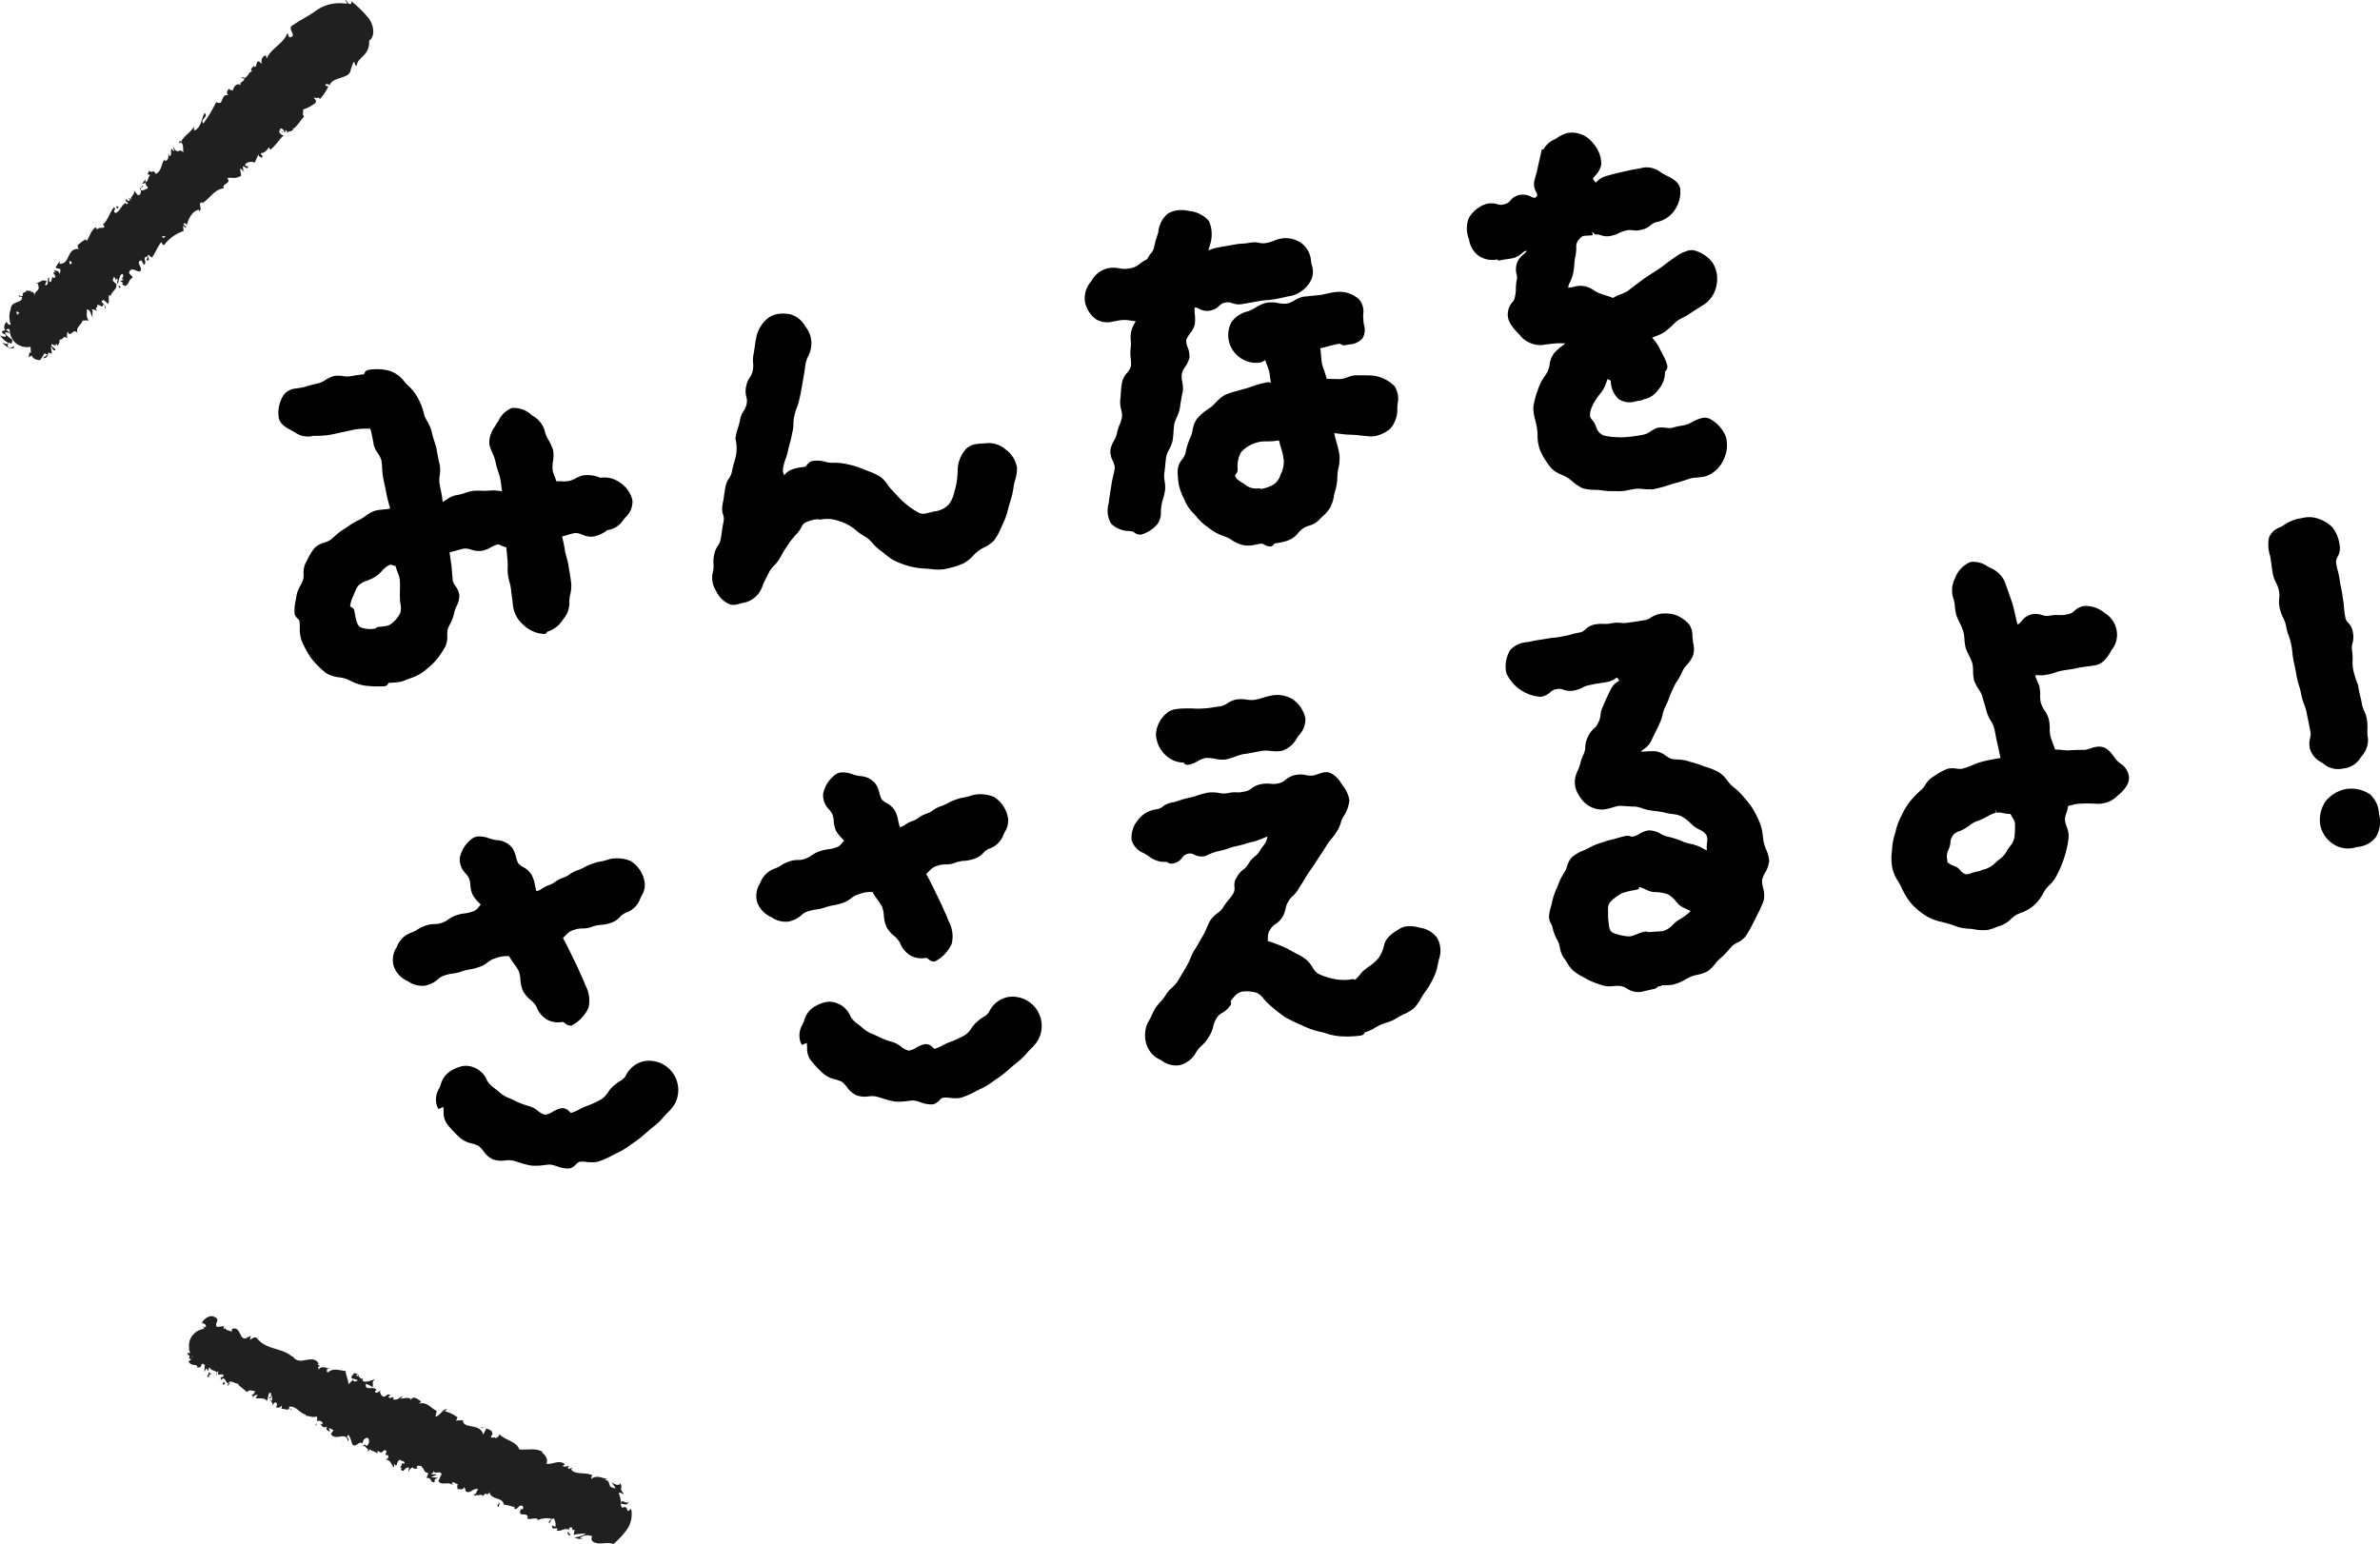
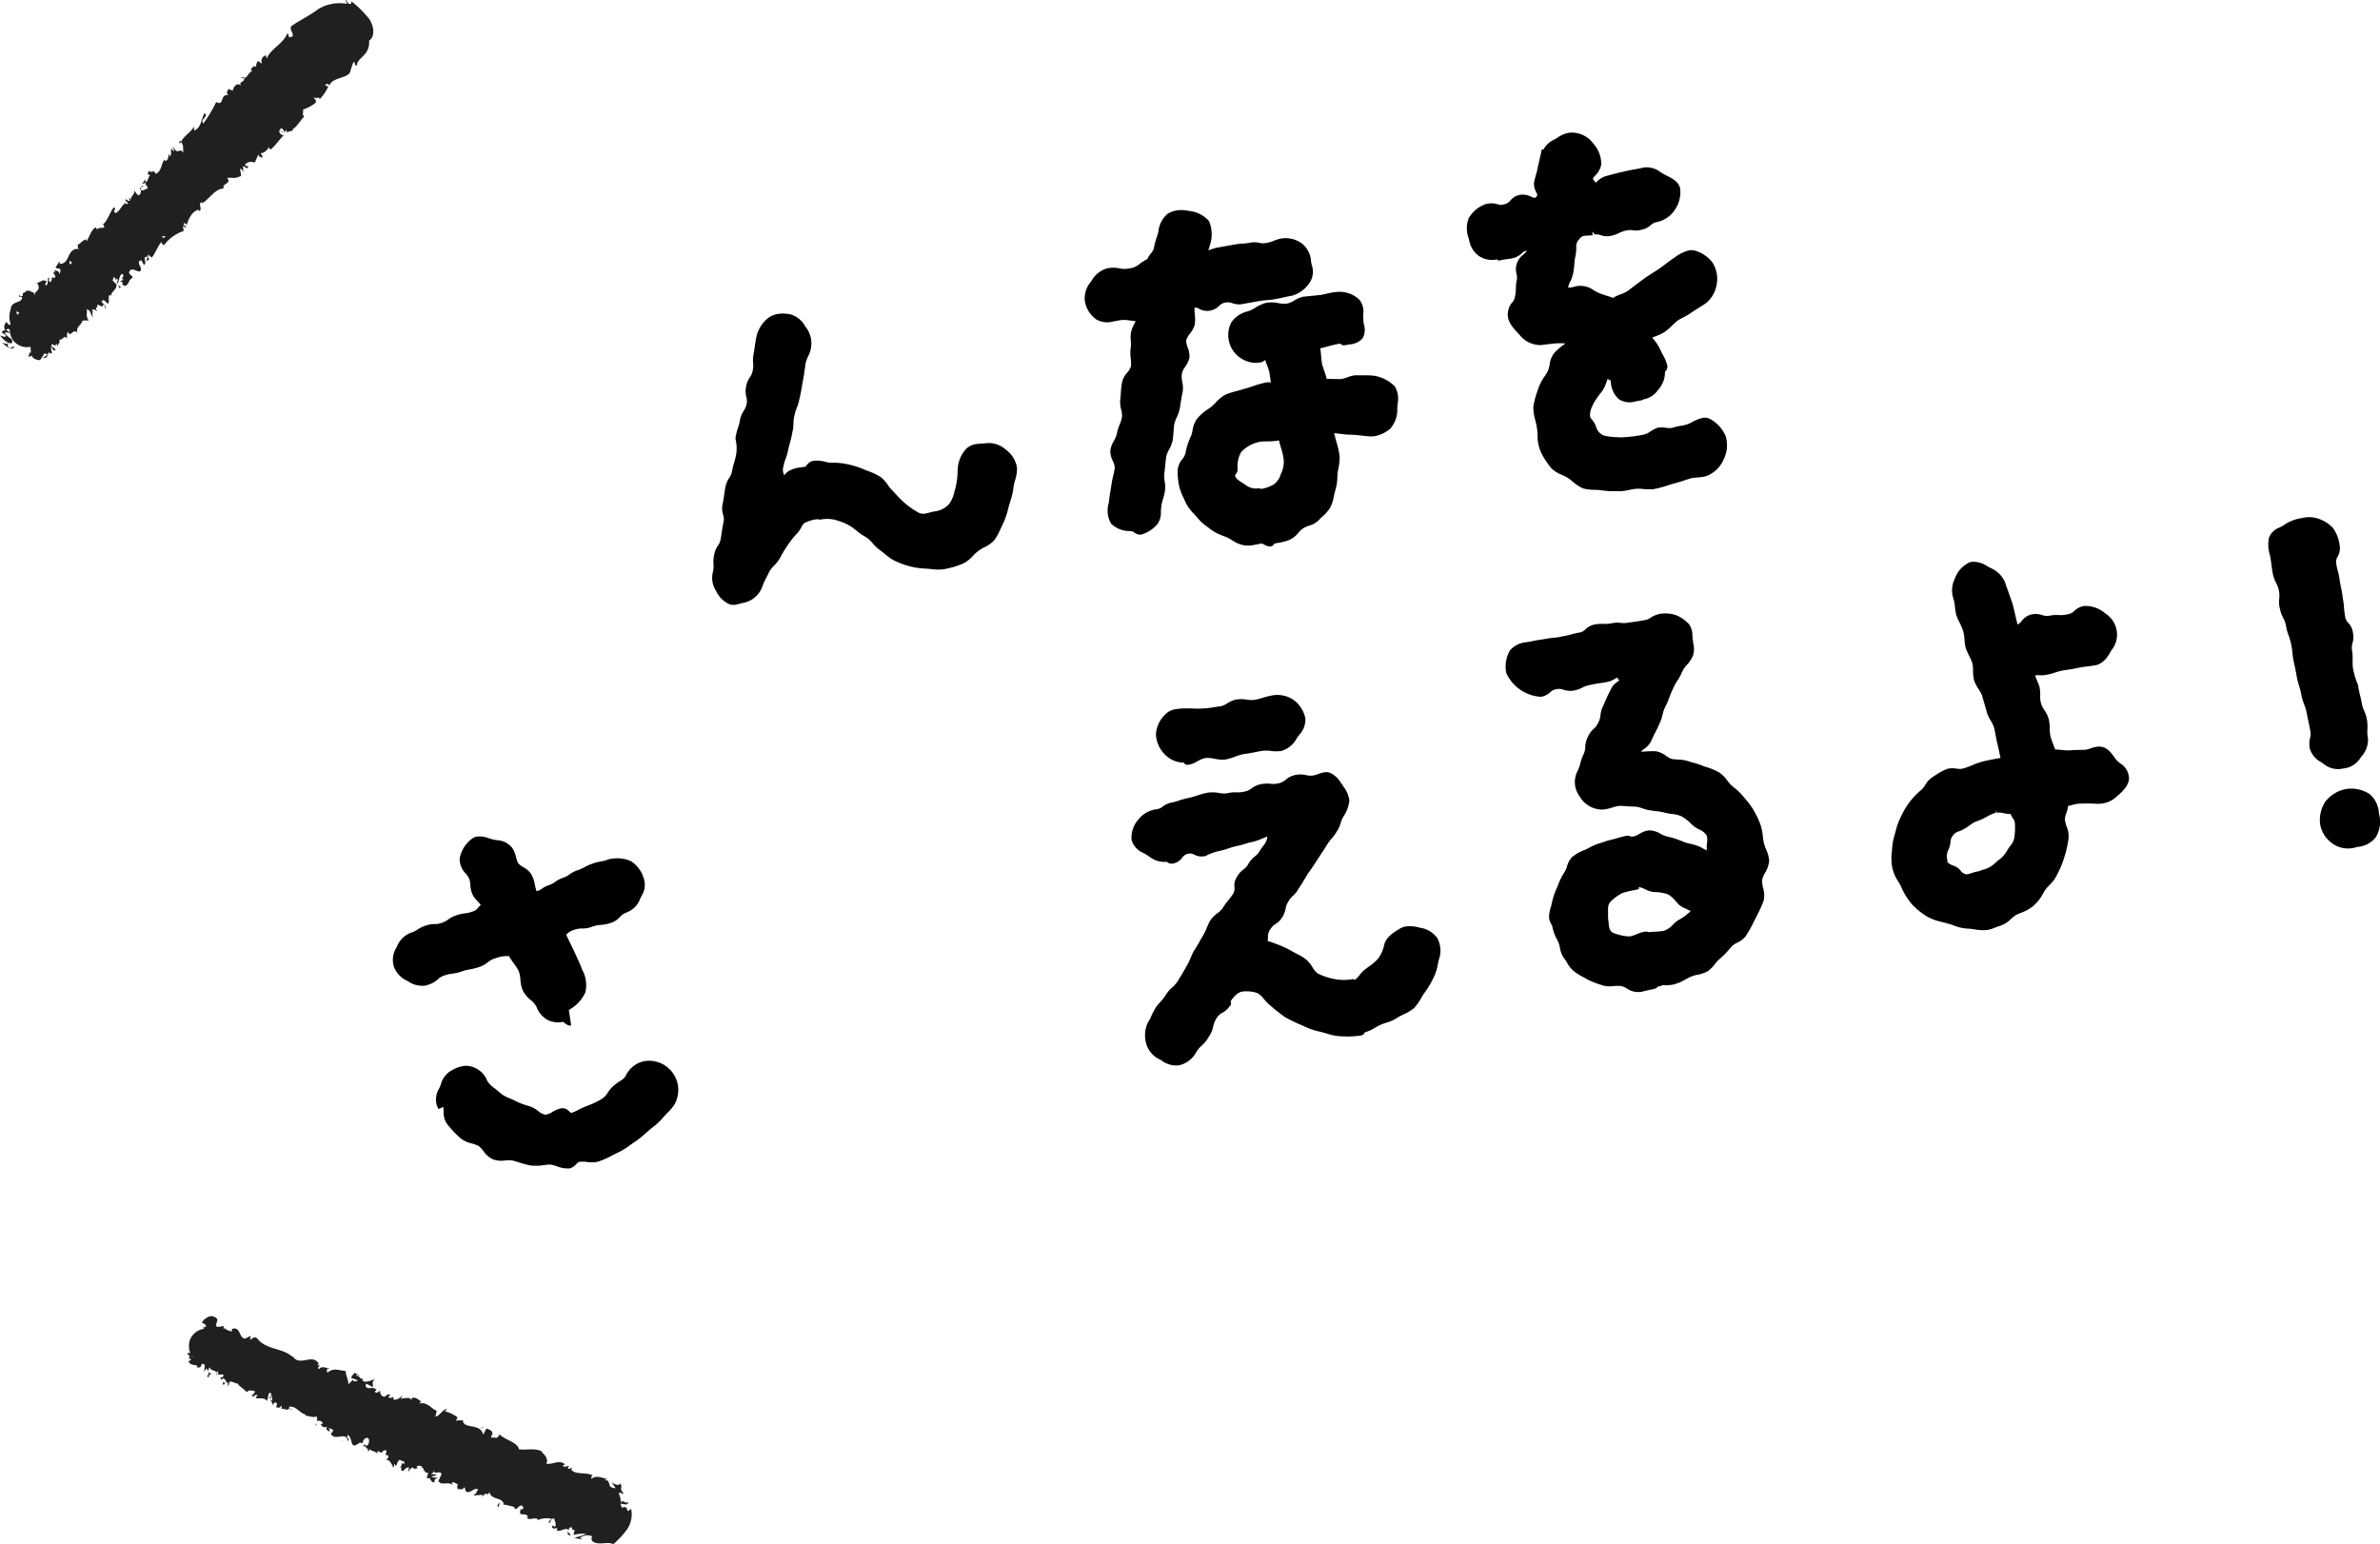
<svg xmlns="http://www.w3.org/2000/svg" width="135.199" height="87.739" viewBox="0 0 135.199 87.739">
  <g id="グループ_491" data-name="グループ 491" transform="translate(339.101 -1953.759)">
-     <path id="パス_2577" data-name="パス 2577" d="M338.759,40.741a5.511,5.511,0,0,1-1.139-.034,2.531,2.531,0,0,1-.791-.261c-.1-.044-.193-.089-.293-.129a2.631,2.631,0,0,0-.379-.08,1.72,1.72,0,0,1-.729-.235,5.091,5.091,0,0,1-.843-.837,5.332,5.332,0,0,1-.555-1.023,1.916,1.916,0,0,1-.1-.716,2.577,2.577,0,0,0-.028-.421.518.518,0,0,0-.089-.1.547.547,0,0,1-.181-.281,2.638,2.638,0,0,1,.068-.781l.042-.243a1.719,1.719,0,0,1,.219-.567,2.147,2.147,0,0,0,.147-.315,1.108,1.108,0,0,0,.038-.358,1.166,1.166,0,0,1,.12-.621l.1-.2a3.1,3.1,0,0,1,.408-.655,1.222,1.222,0,0,1,.553-.3,1.109,1.109,0,0,0,.37-.176c.09-.072.166-.14.242-.208a2.768,2.768,0,0,1,.531-.4l.205-.137a3.8,3.8,0,0,1,.639-.374,2.014,2.014,0,0,0,.333-.207,2.056,2.056,0,0,1,.532-.3c.066-.018.117-.029.169-.038.117-.021.234-.032.349-.043s.2-.018.3-.035l.023-.006.043-.057a2.083,2.083,0,0,1-.111-.363c-.043-.163-.084-.325-.113-.491-.026-.145-.058-.3-.091-.446s-.067-.31-.093-.46a4.219,4.219,0,0,1-.048-.5,3.811,3.811,0,0,0-.04-.42,1.276,1.276,0,0,0-.209-.422,1.575,1.575,0,0,1-.218-.423c-.068-.378-.118-.666-.181-.877a.684.684,0,0,1-.023-.088l-.178,0a4.231,4.231,0,0,0-.743.052c-.168.042-.356.081-.545.12s-.382.08-.566.125l-.174.035a4.889,4.889,0,0,1-1.036.072l-.061.02a1.257,1.257,0,0,1-.947-.194c-.072-.045-.15-.087-.229-.13-.3-.158-.63-.338-.72-.7a1.862,1.862,0,0,1,.278-1.316.943.943,0,0,1,.692-.366l.313-.05.145-.03s.366-.116.876-.232a1.464,1.464,0,0,0,.324-.161,1.965,1.965,0,0,1,.512-.239h0a1.669,1.669,0,0,1,.52.008,1.332,1.332,0,0,0,.36.015l.089-.016c.239-.042.422-.066.578-.087.058-.008.111-.014.159-.022a.3.3,0,0,1,.226-.24,2.806,2.806,0,0,1,1.243.056,1.745,1.745,0,0,1,.833.625l.146.161a2.608,2.608,0,0,1,.622.784,3.32,3.32,0,0,1,.34.907,1.616,1.616,0,0,0,.167.365,2.359,2.359,0,0,1,.258.589,4.523,4.523,0,0,0,.145.534c.045.141.09.286.127.432.054.305.114.643.194.955a1.918,1.918,0,0,1-.007.582,1.7,1.7,0,0,0-.012.452l.061.319a6.856,6.856,0,0,1,.114.681l.015.051c.067-.036.138-.081.21-.129a1.473,1.473,0,0,1,.531-.249l.108-.015a2.923,2.923,0,0,0,.392-.107,3.344,3.344,0,0,1,.446-.121,3.992,3.992,0,0,1,.52-.011,3.676,3.676,0,0,0,.457-.008h0a1.8,1.8,0,0,1,.454.009c.082.008.167.017.247.02-.012-.079-.073-.527-.094-.645a3.34,3.34,0,0,0-.137-.5,3.74,3.74,0,0,1-.143-.52,2.361,2.361,0,0,0-.177-.507,3.07,3.07,0,0,1-.169-.457,1.481,1.481,0,0,1,.3-1.022l.09-.155c.05-.074.09-.137.131-.2a1.415,1.415,0,0,1,.765-.717h0a1.487,1.487,0,0,1,1.111.4l.087.061a1.4,1.4,0,0,1,.681.937,2.067,2.067,0,0,0,.2.435,2.523,2.523,0,0,1,.258.586,2.036,2.036,0,0,1-.011.615,1.815,1.815,0,0,0-.016.521,1.633,1.633,0,0,0,.105.324,2.37,2.37,0,0,1,.1.288,2.828,2.828,0,0,1,.295,0,1.534,1.534,0,0,0,.365-.009l.013,0a1.453,1.453,0,0,0,.439-.165,1.445,1.445,0,0,1,.4-.161,1.819,1.819,0,0,1,.986.135,1.477,1.477,0,0,1,1.113.271,1.62,1.62,0,0,1,.714,1.015,1.207,1.207,0,0,1-.4.964l-.127.154a1.27,1.27,0,0,1-.858.563l-.036,0a1.782,1.782,0,0,1-.824.374,1.162,1.162,0,0,1-.581-.1,1.064,1.064,0,0,0-.439-.106c-.108.02-.249.062-.4.106-.11.032-.222.064-.333.092.013.056.027.113.04.172a5.149,5.149,0,0,1,.126.659c.022.117.059.247.094.375a3.051,3.051,0,0,1,.119.554c.056.307.113.633.142.937a2.038,2.038,0,0,1-.057.6,1.877,1.877,0,0,0-.052.379,1.4,1.4,0,0,1-.363,1.043,1.567,1.567,0,0,1-.9.695.176.176,0,0,1-.155.128,1.846,1.846,0,0,1-1.224-.55,1.694,1.694,0,0,1-.563-1.1c-.013-.139-.032-.279-.051-.424s-.042-.309-.058-.473a2.222,2.222,0,0,0-.08-.387,3.22,3.22,0,0,1-.1-.494,3.489,3.489,0,0,1-.007-.408,2.45,2.45,0,0,0-.02-.46l-.017-.194c-.014-.154-.024-.287-.046-.439a1.129,1.129,0,0,1-.291-.1.437.437,0,0,0-.191-.06,1.351,1.351,0,0,0-.377.159,1.664,1.664,0,0,1-.5.2,1.356,1.356,0,0,1-.633-.063,1.014,1.014,0,0,0-.4-.061c-.14.025-.3.072-.471.119-.12.033-.242.068-.358.1.016.1.03.2.044.307.022.158.044.312.067.442l.071.844a.869.869,0,0,0,.155.318,1.136,1.136,0,0,1,.218.5,1.337,1.337,0,0,1-.164.662,1.432,1.432,0,0,0-.124.349,2.184,2.184,0,0,1-.239.651c-.044.088-.089.177-.127.27a1.348,1.348,0,0,0-.031.368,1.309,1.309,0,0,1-.108.638l-.075.122a4.053,4.053,0,0,1-.526.733,4.942,4.942,0,0,1-.774.661,2.832,2.832,0,0,1-.64.295c-.1.037-.2.073-.3.115a1.264,1.264,0,0,1-.287.084,3.279,3.279,0,0,1-.363.037c-.089.005-.178.01-.266.022a.3.3,0,0,1-.214.188Zm-1.971-4.522c.115.051.218.11.24.234.083.475.139.788.315.928a1.505,1.505,0,0,0,.935.071c-.045,0,0-.051.081-.065s.17-.025.253-.035.141-.016.207-.028a.566.566,0,0,0,.293-.118,1.65,1.65,0,0,0,.525-.625,1.1,1.1,0,0,0,.01-.51,2.8,2.8,0,0,1-.028-.336c-.008-.162,0-.323,0-.48a4.273,4.273,0,0,0-.01-.566,1.605,1.605,0,0,0-.116-.4,3.087,3.087,0,0,1-.124-.38.892.892,0,0,1-.167-.04.347.347,0,0,0-.139-.03,1.317,1.317,0,0,0-.473.364,2.008,2.008,0,0,1-.384.331,2.832,2.832,0,0,1-.46.216,1.229,1.229,0,0,0-.489.275,1.771,1.771,0,0,0-.226.435c-.028.067-.055.131-.082.188a1.719,1.719,0,0,0-.161.573" transform="translate(-656 1952)" />
    <path id="パス_2578" data-name="パス 2578" d="M370.562,34.094a2.824,2.824,0,0,1-.785-.007l-.236-.022a4.284,4.284,0,0,1-1-.143,4.688,4.688,0,0,1-.937-.366,3.911,3.911,0,0,1-.443-.328c-.093-.077-.185-.152-.28-.217a2.542,2.542,0,0,1-.407-.387c-.073-.08-.146-.161-.226-.234s-.194-.135-.3-.2a3,3,0,0,1-.425-.306,2.6,2.6,0,0,0-.941-.515,1.912,1.912,0,0,0-1.047-.095.431.431,0,0,1-.188-.02l-.206.027a2.172,2.172,0,0,0-.557.2.732.732,0,0,0-.161.228,1.63,1.63,0,0,1-.268.381,4.623,4.623,0,0,0-.536.681,6.616,6.616,0,0,0-.363.6l-.1.174a1.9,1.9,0,0,1-.267.327,1.737,1.737,0,0,0-.307.4c-.039.089-.091.189-.144.294a3.6,3.6,0,0,0-.233.513,1.429,1.429,0,0,1-1.105.934,1.8,1.8,0,0,0-.179.045c-.071.019-.14.039-.211.052a.766.766,0,0,1-.346-.013,1.514,1.514,0,0,1-.794-.782,1.327,1.327,0,0,1-.181-1.027,1.457,1.457,0,0,0,.041-.478,1.822,1.822,0,0,1,.036-.526,1.278,1.278,0,0,1,.215-.522.932.932,0,0,0,.159-.382c.038-.215.054-.336.07-.444.018-.138.035-.256.088-.523a.754.754,0,0,0-.021-.411,1.142,1.142,0,0,1-.029-.6c.049-.25.066-.364.083-.493s.034-.238.075-.47a1.3,1.3,0,0,1,.216-.525.924.924,0,0,0,.159-.382,4.8,4.8,0,0,1,.123-.5,4.443,4.443,0,0,0,.115-.461,2.249,2.249,0,0,0-.043-.89,3.075,3.075,0,0,1,.137-.591,3.143,3.143,0,0,0,.121-.46,1.357,1.357,0,0,1,.211-.526,1.146,1.146,0,0,0,.165-.387.846.846,0,0,0-.014-.414,1.233,1.233,0,0,1-.013-.587,1.265,1.265,0,0,1,.215-.522.939.939,0,0,0,.159-.382,1.355,1.355,0,0,0,.024-.431,1.771,1.771,0,0,1,.032-.543c.039-.217.055-.338.07-.446.02-.137.035-.256.089-.521a1.864,1.864,0,0,1,.7-1.073,1.249,1.249,0,0,1,.5-.2,1.961,1.961,0,0,1,.75.026,1.418,1.418,0,0,1,.831.693,1.485,1.485,0,0,1,.319,1.174,1.545,1.545,0,0,1-.161.5,1.8,1.8,0,0,0-.154.445l-.029.211c-.036.249-.072.508-.124.771l-.064.362c-.038.22-.075.43-.125.623a2.9,2.9,0,0,1-.166.557,1.9,1.9,0,0,0-.117.4,1.744,1.744,0,0,0-.06.459,2.185,2.185,0,0,1-.071.537,5.212,5.212,0,0,1-.125.551c-.028.1-.061.217-.108.425a2.717,2.717,0,0,1-.141.494,2.428,2.428,0,0,0-.125.437.634.634,0,0,0,.028.453c.006.016.012.031.018.049a.97.97,0,0,1,.295-.269,1.851,1.851,0,0,1,.531-.169c.087-.015.388-.056.388-.056s.039-.058.07-.092a.6.6,0,0,1,.329-.232h.009a1.655,1.655,0,0,1,.715.048,1.963,1.963,0,0,0,.306.056,3.677,3.677,0,0,1,.992.092,4.66,4.66,0,0,1,.949.308l.211.082a3.214,3.214,0,0,1,.7.338,1.987,1.987,0,0,1,.4.451,1.831,1.831,0,0,0,.258.312l.227.242a4.656,4.656,0,0,0,.448.445,4.516,4.516,0,0,0,.775.546.585.585,0,0,0,.418.065c.069-.012.138-.03.211-.049.1-.024.195-.051.307-.071a1.313,1.313,0,0,0,.819-.407,1.847,1.847,0,0,0,.313-.729l.053-.178a4.446,4.446,0,0,0,.128-1.032,1.859,1.859,0,0,1,.47-1.195,1,1,0,0,1,.575-.281,3.876,3.876,0,0,1,.5-.042,1.43,1.43,0,0,1,1.175.344,1.585,1.585,0,0,1,.653,1.047,2.268,2.268,0,0,1-.113.71,2.649,2.649,0,0,0-.084.372,4.252,4.252,0,0,1-.2.861l-.093.322a4.4,4.4,0,0,1-.285.857c-.056.11-.1.218-.152.323a3.131,3.131,0,0,1-.364.662,1.789,1.789,0,0,1-.564.405,2.056,2.056,0,0,0-.635.474,2,2,0,0,1-.552.44,4.845,4.845,0,0,1-1.064.322" transform="translate(-656 1952)" />
    <path id="パス_2579" data-name="パス 2579" d="M389.1,32.8a.6.6,0,0,1-.385-.1.568.568,0,0,0-.135-.062c-.029,0-.455.083-.455.083a1.571,1.571,0,0,1-.581.013,1.843,1.843,0,0,1-.662-.288c-.09-.055-.18-.109-.275-.156l-.18-.071a2.76,2.76,0,0,1-.743-.378l-.176-.134a2.793,2.793,0,0,1-.611-.558c-.053-.066-.119-.138-.187-.211a2.363,2.363,0,0,1-.461-.635l-.106-.237a3.2,3.2,0,0,1-.281-.781,4.377,4.377,0,0,1-.064-.813,1.11,1.11,0,0,1,.262-.624,1.006,1.006,0,0,0,.183-.343,3.649,3.649,0,0,1,.315-.975,2.03,2.03,0,0,0,.086-.326,1.521,1.521,0,0,1,.251-.653,2.951,2.951,0,0,1,.646-.561l.168-.12a3.014,3.014,0,0,0,.242-.232,2.241,2.241,0,0,1,.555-.455,4.083,4.083,0,0,1,.614-.2c.125-.034.252-.068.377-.109.186-.045.359-.1.54-.163a5.99,5.99,0,0,1,.841-.235.426.426,0,0,1,.215.025l-.024-.168c-.02-.152-.041-.3-.069-.462a3.463,3.463,0,0,0-.119-.351c-.039-.1-.077-.2-.109-.307l-.014,0,0,.009-.157.1a1.17,1.17,0,0,1-.147.037,1.539,1.539,0,0,1-1.041-.233,1.568,1.568,0,0,1-.569-2.048,1.544,1.544,0,0,1,.915-.624,1.848,1.848,0,0,0,.448-.212,2.294,2.294,0,0,1,.624-.282l.011,0a1.838,1.838,0,0,1,.661.016,1.578,1.578,0,0,0,.515.029,1.354,1.354,0,0,0,.4-.173,1.705,1.705,0,0,1,.525-.218l.987-.1c.088-.016.192-.04.3-.064s.228-.051.343-.072a2.444,2.444,0,0,1,.361-.039,1.632,1.632,0,0,1,1.173.432,1.056,1.056,0,0,1,.231.842,2.8,2.8,0,0,0,.007.292,2.012,2.012,0,0,0,.035.3.962.962,0,0,1-.089.788,1.076,1.076,0,0,1-.688.329l-.318.051a.3.3,0,0,1-.252-.09c-.045.005-.09.012-.135.02-.173.03-.347.077-.52.123s-.321.087-.479.118c.023.145.037.3.049.448s.027.305.052.446c.032.125.08.262.128.4s.1.3.141.445c.126,0,.645.014.78.013l.068-.011a1.606,1.606,0,0,0,.3-.084,2.167,2.167,0,0,1,.357-.106.839.839,0,0,1,.215-.013h.1c.277,0,.566-.005.82.018a2.111,2.111,0,0,1,1.212.6,1.322,1.322,0,0,1,.171.993c-.008.1-.017.188-.018.275a1.644,1.644,0,0,1-.4,1.146,1.9,1.9,0,0,1-.858.418,1.338,1.338,0,0,1-.338.016c-.116-.008-.245-.022-.379-.037-.21-.024-.434-.05-.665-.055a4.3,4.3,0,0,1-.581-.048c-.122-.015-.245-.031-.362-.04.035.172.084.348.132.52a5.261,5.261,0,0,1,.169.737,2.638,2.638,0,0,1-.068.761c-.016.084-.032.168-.044.251l-.011.192a2.807,2.807,0,0,1-.112.776,2.983,2.983,0,0,0-.085.344,2.167,2.167,0,0,1-.195.623,2.233,2.233,0,0,1-.451.528c-.082.077-.162.153-.233.234a1.322,1.322,0,0,1-.529.289,1.423,1.423,0,0,0-.366.171,1.623,1.623,0,0,0-.25.238,1.3,1.3,0,0,1-.507.4,2.434,2.434,0,0,1-.573.158l-.278.047a.253.253,0,0,1-.186.158m-.762-3.291a.435.435,0,0,1,.206.032,2.16,2.16,0,0,0,.7-.25,1.077,1.077,0,0,0,.407-.593,1.538,1.538,0,0,0,.172-.76,3.332,3.332,0,0,0-.156-.72c-.042-.142-.083-.286-.118-.435l-.055.01a3.693,3.693,0,0,1-.614.046,2.668,2.668,0,0,0-.421.024,1,1,0,0,0-.111.028,1.914,1.914,0,0,0-.948.557,1.616,1.616,0,0,0-.2.942.424.424,0,0,1-.14.351c-.017.184.2.322.415.456.061.039.12.076.173.114a.942.942,0,0,0,.7.2h0M381.7,32.13a.5.5,0,0,1-.363-.12.588.588,0,0,0-.1-.059l-.174-.023a1.5,1.5,0,0,1-1.048-.42,1.491,1.491,0,0,1-.127-1.191c.027-.289.064-.5.1-.721l.05-.309c.022-.171.059-.336.1-.5s.068-.305.09-.468a1.094,1.094,0,0,0-.113-.371,1.214,1.214,0,0,1-.14-.628,1.659,1.659,0,0,1,.206-.528,1.4,1.4,0,0,0,.164-.4,2.317,2.317,0,0,1,.157-.512,2.144,2.144,0,0,0,.134-.427,1.346,1.346,0,0,0-.048-.426,1.579,1.579,0,0,1-.051-.573c.018-.123.026-.256.035-.389a4.056,4.056,0,0,1,.072-.608,1.186,1.186,0,0,1,.278-.516.991.991,0,0,0,.222-.378,1.857,1.857,0,0,0-.012-.429,2.454,2.454,0,0,1-.011-.544,1.6,1.6,0,0,0,.015-.449,1.9,1.9,0,0,1,.019-.54,1.857,1.857,0,0,1,.187-.46c.025-.046.048-.09.069-.135-.119-.012-.213-.026-.3-.037a1.915,1.915,0,0,0-.766.016l-.193.035a1.278,1.278,0,0,1-.973-.11,1.607,1.607,0,0,1-.652-1.026,1.452,1.452,0,0,1,.365-1.147A1.453,1.453,0,0,1,379.82,17a1.7,1.7,0,0,1,.679.006,1.373,1.373,0,0,0,.566,0,1.082,1.082,0,0,0,.577-.255,2.527,2.527,0,0,1,.436-.275,1.279,1.279,0,0,1,.2-.323.778.778,0,0,0,.173-.307,3.873,3.873,0,0,1,.156-.6c.032-.1.066-.208.092-.31a1.556,1.556,0,0,1,.526-1.031,1.473,1.473,0,0,1,.5-.189,1.773,1.773,0,0,1,.7.025,1.721,1.721,0,0,1,1.149.572,1.885,1.885,0,0,1,.075,1.307c-.03.118-.062.212-.093.3-.006.016-.011.032-.016.047a.19.19,0,0,0,.025,0,.863.863,0,0,0,.15-.045,2.071,2.071,0,0,1,.391-.107l.911-.161a3.694,3.694,0,0,1,.468-.055,3.685,3.685,0,0,0,.428-.052,1.237,1.237,0,0,1,.531.01.885.885,0,0,0,.384.006,1.8,1.8,0,0,0,.419-.12,2.052,2.052,0,0,1,.475-.139,1.558,1.558,0,0,1,1.163.312,1.379,1.379,0,0,1,.489,1l.037.188a1.121,1.121,0,0,1-.1.987,1.771,1.771,0,0,1-1.017.766c-.229.04-.341.066-.454.092s-.238.055-.478.1a4.139,4.139,0,0,1-.492.06,4.056,4.056,0,0,0-.452.056l-.934.165a1.072,1.072,0,0,1-.585-.048.7.7,0,0,0-.394-.034.589.589,0,0,0-.343.182.981.981,0,0,1-.541.279.945.945,0,0,1-.615-.111.4.4,0,0,0-.248-.065h0a2.683,2.683,0,0,0,.014.384,2.113,2.113,0,0,1-.009.606,1.484,1.484,0,0,1-.263.483,1.163,1.163,0,0,0-.218.388,1.117,1.117,0,0,0,.084.4,1.325,1.325,0,0,1,.1.595,1.508,1.508,0,0,1-.241.507,1.1,1.1,0,0,0-.186.38,1.338,1.338,0,0,0,.021.476,1.782,1.782,0,0,1,.03.531c-.072.326-.119.635-.165.943a2.136,2.136,0,0,1-.179.541,2.225,2.225,0,0,0-.143.392c-.02.137-.03.286-.041.435s-.023.318-.047.48a1.933,1.933,0,0,1-.21.534,1.379,1.379,0,0,0-.159.4c-.022.152-.038.309-.053.467s-.032.33-.056.491a1.514,1.514,0,0,0,.021.424,1.889,1.889,0,0,1,.021.533,3.453,3.453,0,0,1-.113.485,2.175,2.175,0,0,0-.1.45,2.345,2.345,0,0,0-.022.275,1.077,1.077,0,0,1-.208.715,1.9,1.9,0,0,1-.933.588" transform="translate(-656 1952)" />
    <path id="パス_2580" data-name="パス 2580" d="M410.751,29.571l-.033-.023a2.583,2.583,0,0,1-.5-.009,2.23,2.23,0,0,0-.372-.013c-.068.007-.136.017-.2.029l-.381.073a2.283,2.283,0,0,1-.374.039c-.118-.006-.223-.006-.33-.006a3.63,3.63,0,0,1-.708-.05c-.107-.015-.232-.019-.359-.024a2.619,2.619,0,0,1-.667-.081,2.314,2.314,0,0,1-.579-.377,3.082,3.082,0,0,0-.311-.234,2.9,2.9,0,0,0-.315-.16,1.769,1.769,0,0,1-.6-.379,4.289,4.289,0,0,1-.589-.911,2.2,2.2,0,0,1-.19-.951,2.933,2.933,0,0,0-.055-.526c-.021-.12-.049-.229-.076-.339a2.665,2.665,0,0,1-.111-.747,4.785,4.785,0,0,1,.247-.944l.043-.126a2.562,2.562,0,0,1,.34-.652c.06-.092.122-.186.177-.284a1.454,1.454,0,0,0,.118-.4,1.363,1.363,0,0,1,.255-.653,3.443,3.443,0,0,1,.537-.472l.108-.081q-.21-.012-.471-.009c-.255.023-.549.05-.862.1a1.507,1.507,0,0,1-1.284-.593c-.357-.372-.756-.79-.639-1.328a.944.944,0,0,1,.234-.5.578.578,0,0,0,.152-.322,1.892,1.892,0,0,0,.054-.451,2.619,2.619,0,0,1,.04-.454.7.7,0,0,0,0-.378,1.035,1.035,0,0,1,.39-1.118c.065-.059.176-.16.181-.2a.106.106,0,0,0-.056-.006.485.485,0,0,0-.187.115,1.251,1.251,0,0,1-.477.285c-.088.021-.156.035-.214.046-.083.014-.144.021-.2.028s-.1.011-.165.022l-.106.022,0,0-.183.037-.09-.067a1.382,1.382,0,0,1-1.037-.2,1.4,1.4,0,0,1-.557-.945,1.618,1.618,0,0,1-.014-1.206,1.787,1.787,0,0,1,1.016-.811l.014,0a1.157,1.157,0,0,1,.592.023.564.564,0,0,0,.292.029l.1-.024a.57.57,0,0,0,.346-.214.927.927,0,0,1,.523-.319h.005a1.038,1.038,0,0,1,.65.1.526.526,0,0,0,.225.066c.152-.117.156-.137.066-.329a.937.937,0,0,1-.115-.59c.046-.19.077-.293.1-.381a3.3,3.3,0,0,0,.106-.441c.1-.433.1-.433.187-.825l.039-.184.09.013a1.3,1.3,0,0,1,.634-.58l.144-.082a1.623,1.623,0,0,1,.635-.29,1.228,1.228,0,0,1,.419,0,1.511,1.511,0,0,1,1.015.618,1.725,1.725,0,0,1,.442,1.187,1.237,1.237,0,0,1-.348.626c-.151.165-.151.165-.03.316.052.065.076.076.077.076s.044-.051.082-.084a1.193,1.193,0,0,1,.537-.3c.53-.143.53-.143,1.044-.26.262-.059.393-.083.528-.106s.264-.047.529-.106h0a1.286,1.286,0,0,1,.948.263l.161.1c.059.033.125.065.191.1.3.148.669.333.762.715a1.775,1.775,0,0,1-.314,1.245,1.6,1.6,0,0,1-1.009.675.725.725,0,0,0-.351.178,1.056,1.056,0,0,1-.489.25,1.389,1.389,0,0,1-.158.038,1.114,1.114,0,0,1-.375,0,.859.859,0,0,0-.3,0,1.81,1.81,0,0,0-.473.156,1.9,1.9,0,0,1-.457.162l-.012,0a1.029,1.029,0,0,1-.57-.037.589.589,0,0,0-.323-.035l-.168-.17.035.2a2.305,2.305,0,0,1-.325.03,1.327,1.327,0,0,0-.172.012.382.382,0,0,0-.244.164.6.6,0,0,0-.194.513,2.62,2.62,0,0,1-.039.435,2.7,2.7,0,0,0-.072.495,3.406,3.406,0,0,1-.075.551,1.966,1.966,0,0,1-.173.475.767.767,0,0,0-.1.316c.089-.01.187-.025.284-.041a1.27,1.27,0,0,1,1.175.191,2.139,2.139,0,0,0,.366.18c.113.044.218.077.322.11.133.041.265.083.4.139a2.273,2.273,0,0,1,.446-.213,1.888,1.888,0,0,0,.4-.191c.281-.222.552-.424.868-.658.154-.113.323-.221.495-.331.133-.085.267-.17.4-.26s.247-.179.368-.27c.164-.125.331-.25.515-.37a2.252,2.252,0,0,1,.808-.406.849.849,0,0,1,.314,0,1.9,1.9,0,0,1,1.043.7,1.718,1.718,0,0,1,.227,1.239,1.692,1.692,0,0,1-.652,1.092l-.315.2c-.156.1-.308.19-.458.293a3.2,3.2,0,0,1-.47.28,3.548,3.548,0,0,0-.335.192c-.1.08-.2.177-.3.272a4.171,4.171,0,0,1-.372.326,2.028,2.028,0,0,1-.513.261c-.085.033-.17.067-.247.1l.062.075a2.339,2.339,0,0,1,.412.639c.032.07.078.156.125.244a2.305,2.305,0,0,1,.267.659.374.374,0,0,1-.139.312,1.477,1.477,0,0,1-.4,1.05,1.242,1.242,0,0,1-.828.527l-.008.019-.122.039-.08.014-.007,0-.235.044a1.117,1.117,0,0,1-.955-.138,1.426,1.426,0,0,1-.44-1.046.418.418,0,0,1-.177-.1c-.024.06-.047.121-.069.182a2.065,2.065,0,0,1-.261.542,4.545,4.545,0,0,0-.487.691l-.042.106a1.136,1.136,0,0,0-.145.617.474.474,0,0,0,.114.188,1.821,1.821,0,0,1,.145.2c.031.061.054.117.079.178a.742.742,0,0,0,.435.514,3.668,3.668,0,0,0,.848.1l.133.009a7.934,7.934,0,0,0,1.321-.163,1.163,1.163,0,0,0,.362-.176,1.964,1.964,0,0,1,.4-.209l.014,0a1.405,1.405,0,0,1,.431,0,1.415,1.415,0,0,0,.376.011,3.315,3.315,0,0,1,.512-.123l.035-.006a2,2,0,0,0,.345-.084c.087-.034.181-.083.276-.132a2.059,2.059,0,0,1,.558-.222.681.681,0,0,1,.4.041,1.981,1.981,0,0,1,.925,1.005,1.812,1.812,0,0,1-.108,1.288,1.774,1.774,0,0,1-.9.932,1.411,1.411,0,0,1-.29.08c-.109.019-.221.029-.332.039-.1.008-.19.015-.281.031a1.062,1.062,0,0,0-.14.035c-.342.113-.683.225-1.028.31a6.934,6.934,0,0,1-1.005.281Z" transform="translate(-656 1952)" />
-     <path id="パス_2581" data-name="パス 2581" d="M349.224,68.14a1.658,1.658,0,0,1-.683-.12,1.665,1.665,0,0,0-.4-.1c-.109,0-.237.019-.365.033a3,3,0,0,1-.7.024,4.7,4.7,0,0,1-.684-.178c-.117-.036-.234-.072-.358-.105a1.374,1.374,0,0,0-.438-.008,1.411,1.411,0,0,1-.692-.063,1.317,1.317,0,0,1-.54-.467,1.66,1.66,0,0,0-.287-.3,2.2,2.2,0,0,0-.378-.136,1.515,1.515,0,0,1-.661-.315,5.9,5.9,0,0,1-.769-.826,1.193,1.193,0,0,1-.169-.684c0-.084-.008-.169-.019-.246l-.273.116-.084-.17a1.19,1.19,0,0,1,.123-1c.032-.073.064-.143.088-.211a1.285,1.285,0,0,1,.683-.848,1.877,1.877,0,0,1,.553-.207,1.1,1.1,0,0,1,.59.051,1.318,1.318,0,0,1,.817.788,1.512,1.512,0,0,0,.433.43c.1.08.2.158.289.241a1.7,1.7,0,0,0,.537.31c.084.037.17.074.255.115a4.228,4.228,0,0,0,.862.335,1.452,1.452,0,0,1,.5.269.952.952,0,0,0,.413.217l.034,0a1.127,1.127,0,0,0,.38-.156,1.613,1.613,0,0,1,.5-.208.509.509,0,0,1,.449.176.676.676,0,0,0,.112.09,2.5,2.5,0,0,0,.476-.208,3.083,3.083,0,0,1,.4-.181,5.055,5.055,0,0,0,.857-.4,1.186,1.186,0,0,0,.36-.381,1.746,1.746,0,0,1,.267-.322,2.61,2.61,0,0,1,.4-.308.982.982,0,0,0,.327-.278,1.5,1.5,0,0,1,.912-.823,1.255,1.255,0,0,1,.19-.047,1.662,1.662,0,0,1,1.7,2.433,2.444,2.444,0,0,1-.416.508,3.6,3.6,0,0,0-.293.323,3.786,3.786,0,0,1-.531.487c-.093.074-.188.152-.286.238l-.171.147a4.922,4.922,0,0,1-.681.527l-.159.112a3.884,3.884,0,0,1-.785.469l-.235.12a4.762,4.762,0,0,1-.767.339,1.026,1.026,0,0,1-.127.032,1.965,1.965,0,0,1-.531,0,1.669,1.669,0,0,0-.456-.007.63.63,0,0,0-.166.132.744.744,0,0,1-.376.242Zm.12-8.115a.489.489,0,0,1-.363-.143.8.8,0,0,0-.1-.069l-.06.011a1.332,1.332,0,0,1-.831-.131,1.417,1.417,0,0,1-.619-.747,1.423,1.423,0,0,0-.336-.384,1.684,1.684,0,0,1-.431-.515,2.062,2.062,0,0,1-.144-.647,1.635,1.635,0,0,0-.106-.5,3.679,3.679,0,0,0-.261-.4,3.687,3.687,0,0,1-.278-.424h-.063a2.294,2.294,0,0,0-.346.022,2.666,2.666,0,0,0-.4.114,1.124,1.124,0,0,0-.393.213,1.536,1.536,0,0,1-.511.277,3.1,3.1,0,0,1-.514.13,2.731,2.731,0,0,0-.458.116,2.451,2.451,0,0,1-.371.1l-.29.042a2.019,2.019,0,0,0-.315.084.942.942,0,0,0-.385.223,1.3,1.3,0,0,1-.487.285.929.929,0,0,1-.272.077,1.433,1.433,0,0,1-.948-.261,1.46,1.46,0,0,1-.79-.827,1.318,1.318,0,0,1,.166-1.109,1.377,1.377,0,0,1,.812-.816,1.447,1.447,0,0,0,.361-.177,1.952,1.952,0,0,1,.451-.219,1.491,1.491,0,0,1,.529-.093,1.436,1.436,0,0,0,.205-.016,1.3,1.3,0,0,0,.2-.056,1.2,1.2,0,0,0,.358-.185,1.665,1.665,0,0,1,.456-.237,2.2,2.2,0,0,1,.344-.093l.279-.039a1.747,1.747,0,0,0,.279-.077.609.609,0,0,0,.356-.234c.038-.045.081-.1.141-.158a2.011,2.011,0,0,0-.16-.178,2.072,2.072,0,0,1-.269-.332,1.466,1.466,0,0,1-.162-.62,1.091,1.091,0,0,0-.1-.425c-.047-.072-.1-.144-.157-.216a1.139,1.139,0,0,1-.345-.887,1.81,1.81,0,0,1,.7-1.1.668.668,0,0,1,.28-.118,1.474,1.474,0,0,1,.689.1,2.314,2.314,0,0,0,.261.074l.159.028a1.185,1.185,0,0,1,.9.452,1.548,1.548,0,0,1,.207.511,1.6,1.6,0,0,0,.127.354,1.1,1.1,0,0,0,.285.218,1.207,1.207,0,0,1,.463.417,1.877,1.877,0,0,1,.2.609c.027.118.054.237.086.334l.019,0a.671.671,0,0,0,.273-.125,1.77,1.77,0,0,1,.413-.213,1.267,1.267,0,0,0,.36-.186,1.638,1.638,0,0,1,.454-.236,1.256,1.256,0,0,0,.359-.187,1.632,1.632,0,0,1,.455-.236,2.483,2.483,0,0,0,.4-.176,2.619,2.619,0,0,1,.452-.2,2.274,2.274,0,0,1,.458-.121h0a2.141,2.141,0,0,0,.413-.108,1.517,1.517,0,0,1,.2-.049,2.017,2.017,0,0,1,1.1.13,1.735,1.735,0,0,1,.751,1.026,1.136,1.136,0,0,1-.141.955l-.075.161a1.309,1.309,0,0,1-.789.786.889.889,0,0,0-.353.246,1.208,1.208,0,0,1-.529.341,2.421,2.421,0,0,1-.333.086,2.034,2.034,0,0,1-.231.027c-.061.005-.121.01-.2.023a2.027,2.027,0,0,0-.273.071,1.608,1.608,0,0,1-.3.088,1.72,1.72,0,0,1-.275.021,1.375,1.375,0,0,0-.241.018,1.336,1.336,0,0,0-.212.055.911.911,0,0,0-.466.288c-.05.052-.106.109-.182.176.051.1.1.187.143.275.069.13.136.259.217.425l.476.982.15.338c.1.211.2.434.285.667a1.8,1.8,0,0,1,.178,1.278,2.112,2.112,0,0,1-.937,1Z" transform="translate(-656 1952)" />
-     <path id="パス_2582" data-name="パス 2582" d="M369.87,64.5a1.657,1.657,0,0,1-.683-.12,1.713,1.713,0,0,0-.4-.1c-.109,0-.237.019-.365.033a3.005,3.005,0,0,1-.7.024,4.7,4.7,0,0,1-.684-.178c-.117-.036-.234-.072-.358-.105a1.374,1.374,0,0,0-.438-.008,1.411,1.411,0,0,1-.692-.063,1.317,1.317,0,0,1-.54-.467,1.659,1.659,0,0,0-.287-.3,2.2,2.2,0,0,0-.378-.136,1.515,1.515,0,0,1-.661-.315,5.9,5.9,0,0,1-.769-.826,1.193,1.193,0,0,1-.169-.684c0-.084-.008-.169-.019-.246l-.273.116-.084-.17a1.19,1.19,0,0,1,.123-1c.032-.073.064-.143.088-.211a1.284,1.284,0,0,1,.683-.848,1.877,1.877,0,0,1,.553-.207,1.1,1.1,0,0,1,.59.051,1.318,1.318,0,0,1,.817.788,1.512,1.512,0,0,0,.433.43c.1.08.2.158.289.241a1.7,1.7,0,0,0,.537.31c.084.037.17.074.255.115a4.229,4.229,0,0,0,.862.335,1.469,1.469,0,0,1,.5.269.952.952,0,0,0,.413.217l.034,0a1.127,1.127,0,0,0,.38-.156,1.613,1.613,0,0,1,.5-.208.509.509,0,0,1,.449.176.674.674,0,0,0,.112.09,2.5,2.5,0,0,0,.476-.208,3.083,3.083,0,0,1,.4-.181,5.055,5.055,0,0,0,.857-.4,1.186,1.186,0,0,0,.36-.381,1.746,1.746,0,0,1,.267-.322,2.609,2.609,0,0,1,.4-.308.983.983,0,0,0,.327-.278,1.5,1.5,0,0,1,.912-.823,1.255,1.255,0,0,1,.19-.047,1.662,1.662,0,0,1,1.7,2.433,2.445,2.445,0,0,1-.416.508,3.6,3.6,0,0,0-.293.323,3.783,3.783,0,0,1-.531.487c-.093.074-.188.152-.286.238l-.17.147a4.992,4.992,0,0,1-.682.527l-.159.112a3.884,3.884,0,0,1-.785.469l-.235.12a4.762,4.762,0,0,1-.767.339,1.026,1.026,0,0,1-.127.032,1.964,1.964,0,0,1-.531,0,1.669,1.669,0,0,0-.456-.007.63.63,0,0,0-.166.132.744.744,0,0,1-.376.242Zm.12-8.115a.489.489,0,0,1-.363-.143.8.8,0,0,0-.1-.069l-.06.011a1.332,1.332,0,0,1-.831-.131,1.417,1.417,0,0,1-.619-.747,1.423,1.423,0,0,0-.336-.384,1.668,1.668,0,0,1-.43-.515,2.037,2.037,0,0,1-.145-.647,1.635,1.635,0,0,0-.106-.5,3.675,3.675,0,0,0-.261-.4,3.687,3.687,0,0,1-.278-.424h-.063a2.294,2.294,0,0,0-.346.022,2.666,2.666,0,0,0-.4.114,1.124,1.124,0,0,0-.393.213,1.536,1.536,0,0,1-.511.277,3.1,3.1,0,0,1-.514.13,2.73,2.73,0,0,0-.458.116,2.452,2.452,0,0,1-.371.1l-.29.042a2.02,2.02,0,0,0-.315.084.942.942,0,0,0-.385.223,1.3,1.3,0,0,1-.487.285.929.929,0,0,1-.272.077,1.433,1.433,0,0,1-.948-.261,1.46,1.46,0,0,1-.79-.827,1.318,1.318,0,0,1,.166-1.109,1.377,1.377,0,0,1,.812-.816,1.447,1.447,0,0,0,.361-.177,1.952,1.952,0,0,1,.451-.219,1.491,1.491,0,0,1,.529-.093,1.435,1.435,0,0,0,.2-.016,1.3,1.3,0,0,0,.2-.056,1.2,1.2,0,0,0,.358-.185,1.665,1.665,0,0,1,.456-.237,2.2,2.2,0,0,1,.344-.093l.279-.039a1.747,1.747,0,0,0,.279-.077.609.609,0,0,0,.356-.234c.038-.045.081-.1.141-.158a2.006,2.006,0,0,0-.16-.178,2.074,2.074,0,0,1-.269-.332,1.467,1.467,0,0,1-.162-.62,1.1,1.1,0,0,0-.1-.425c-.047-.072-.1-.144-.157-.216a1.142,1.142,0,0,1-.345-.887,1.81,1.81,0,0,1,.7-1.1.654.654,0,0,1,.28-.117,1.474,1.474,0,0,1,.689.1,2.315,2.315,0,0,0,.261.074l.159.028a1.185,1.185,0,0,1,.9.452,1.547,1.547,0,0,1,.207.511,1.6,1.6,0,0,0,.127.354,1.1,1.1,0,0,0,.285.218,1.207,1.207,0,0,1,.463.417,1.875,1.875,0,0,1,.2.61c.027.117.054.236.086.333l.019,0a.671.671,0,0,0,.273-.125,1.769,1.769,0,0,1,.413-.213,1.267,1.267,0,0,0,.36-.186,1.638,1.638,0,0,1,.454-.236,1.256,1.256,0,0,0,.359-.187,1.632,1.632,0,0,1,.455-.236,2.483,2.483,0,0,0,.4-.176,2.619,2.619,0,0,1,.452-.2,2.274,2.274,0,0,1,.458-.121h0a2.14,2.14,0,0,0,.413-.108,1.516,1.516,0,0,1,.2-.049,2.017,2.017,0,0,1,1.1.13,1.735,1.735,0,0,1,.751,1.026,1.137,1.137,0,0,1-.141.955l-.075.161a1.309,1.309,0,0,1-.789.786.888.888,0,0,0-.353.246,1.208,1.208,0,0,1-.529.341,2.421,2.421,0,0,1-.333.086,2.035,2.035,0,0,1-.231.027c-.061,0-.121.01-.2.023a2.028,2.028,0,0,0-.273.071,1.452,1.452,0,0,1-.58.109,1.375,1.375,0,0,0-.241.018,1.335,1.335,0,0,0-.212.055.9.9,0,0,0-.465.288c-.051.052-.107.109-.183.176.051.1.1.187.143.275.069.13.136.259.217.425l.476.982.15.338c.1.211.2.434.285.667a1.8,1.8,0,0,1,.178,1.278,2.112,2.112,0,0,1-.937,1Z" transform="translate(-656 1952)" />
+     <path id="パス_2581" data-name="パス 2581" d="M349.224,68.14a1.658,1.658,0,0,1-.683-.12,1.665,1.665,0,0,0-.4-.1c-.109,0-.237.019-.365.033a3,3,0,0,1-.7.024,4.7,4.7,0,0,1-.684-.178c-.117-.036-.234-.072-.358-.105a1.374,1.374,0,0,0-.438-.008,1.411,1.411,0,0,1-.692-.063,1.317,1.317,0,0,1-.54-.467,1.66,1.66,0,0,0-.287-.3,2.2,2.2,0,0,0-.378-.136,1.515,1.515,0,0,1-.661-.315,5.9,5.9,0,0,1-.769-.826,1.193,1.193,0,0,1-.169-.684c0-.084-.008-.169-.019-.246l-.273.116-.084-.17a1.19,1.19,0,0,1,.123-1c.032-.073.064-.143.088-.211a1.285,1.285,0,0,1,.683-.848,1.877,1.877,0,0,1,.553-.207,1.1,1.1,0,0,1,.59.051,1.318,1.318,0,0,1,.817.788,1.512,1.512,0,0,0,.433.43c.1.08.2.158.289.241a1.7,1.7,0,0,0,.537.31c.084.037.17.074.255.115a4.228,4.228,0,0,0,.862.335,1.452,1.452,0,0,1,.5.269.952.952,0,0,0,.413.217l.034,0a1.127,1.127,0,0,0,.38-.156,1.613,1.613,0,0,1,.5-.208.509.509,0,0,1,.449.176.676.676,0,0,0,.112.09,2.5,2.5,0,0,0,.476-.208,3.083,3.083,0,0,1,.4-.181,5.055,5.055,0,0,0,.857-.4,1.186,1.186,0,0,0,.36-.381,1.746,1.746,0,0,1,.267-.322,2.61,2.61,0,0,1,.4-.308.982.982,0,0,0,.327-.278,1.5,1.5,0,0,1,.912-.823,1.255,1.255,0,0,1,.19-.047,1.662,1.662,0,0,1,1.7,2.433,2.444,2.444,0,0,1-.416.508,3.6,3.6,0,0,0-.293.323,3.786,3.786,0,0,1-.531.487c-.093.074-.188.152-.286.238l-.171.147a4.922,4.922,0,0,1-.681.527l-.159.112a3.884,3.884,0,0,1-.785.469l-.235.12a4.762,4.762,0,0,1-.767.339,1.026,1.026,0,0,1-.127.032,1.965,1.965,0,0,1-.531,0,1.669,1.669,0,0,0-.456-.007.63.63,0,0,0-.166.132.744.744,0,0,1-.376.242Zm.12-8.115a.489.489,0,0,1-.363-.143.8.8,0,0,0-.1-.069l-.06.011a1.332,1.332,0,0,1-.831-.131,1.417,1.417,0,0,1-.619-.747,1.423,1.423,0,0,0-.336-.384,1.684,1.684,0,0,1-.431-.515,2.062,2.062,0,0,1-.144-.647,1.635,1.635,0,0,0-.106-.5,3.679,3.679,0,0,0-.261-.4,3.687,3.687,0,0,1-.278-.424h-.063a2.294,2.294,0,0,0-.346.022,2.666,2.666,0,0,0-.4.114,1.124,1.124,0,0,0-.393.213,1.536,1.536,0,0,1-.511.277,3.1,3.1,0,0,1-.514.13,2.731,2.731,0,0,0-.458.116,2.451,2.451,0,0,1-.371.1l-.29.042a2.019,2.019,0,0,0-.315.084.942.942,0,0,0-.385.223,1.3,1.3,0,0,1-.487.285.929.929,0,0,1-.272.077,1.433,1.433,0,0,1-.948-.261,1.46,1.46,0,0,1-.79-.827,1.318,1.318,0,0,1,.166-1.109,1.377,1.377,0,0,1,.812-.816,1.447,1.447,0,0,0,.361-.177,1.952,1.952,0,0,1,.451-.219,1.491,1.491,0,0,1,.529-.093,1.436,1.436,0,0,0,.205-.016,1.3,1.3,0,0,0,.2-.056,1.2,1.2,0,0,0,.358-.185,1.665,1.665,0,0,1,.456-.237,2.2,2.2,0,0,1,.344-.093l.279-.039a1.747,1.747,0,0,0,.279-.077.609.609,0,0,0,.356-.234c.038-.045.081-.1.141-.158a2.011,2.011,0,0,0-.16-.178,2.072,2.072,0,0,1-.269-.332,1.466,1.466,0,0,1-.162-.62,1.091,1.091,0,0,0-.1-.425c-.047-.072-.1-.144-.157-.216a1.139,1.139,0,0,1-.345-.887,1.81,1.81,0,0,1,.7-1.1.668.668,0,0,1,.28-.118,1.474,1.474,0,0,1,.689.1,2.314,2.314,0,0,0,.261.074l.159.028a1.185,1.185,0,0,1,.9.452,1.548,1.548,0,0,1,.207.511,1.6,1.6,0,0,0,.127.354,1.1,1.1,0,0,0,.285.218,1.207,1.207,0,0,1,.463.417,1.877,1.877,0,0,1,.2.609c.027.118.054.237.086.334l.019,0a.671.671,0,0,0,.273-.125,1.77,1.77,0,0,1,.413-.213,1.267,1.267,0,0,0,.36-.186,1.638,1.638,0,0,1,.454-.236,1.256,1.256,0,0,0,.359-.187,1.632,1.632,0,0,1,.455-.236,2.483,2.483,0,0,0,.4-.176,2.619,2.619,0,0,1,.452-.2,2.274,2.274,0,0,1,.458-.121h0a2.141,2.141,0,0,0,.413-.108,1.517,1.517,0,0,1,.2-.049,2.017,2.017,0,0,1,1.1.13,1.735,1.735,0,0,1,.751,1.026,1.136,1.136,0,0,1-.141.955l-.075.161a1.309,1.309,0,0,1-.789.786.889.889,0,0,0-.353.246,1.208,1.208,0,0,1-.529.341,2.421,2.421,0,0,1-.333.086,2.034,2.034,0,0,1-.231.027c-.061.005-.121.01-.2.023a2.027,2.027,0,0,0-.273.071,1.608,1.608,0,0,1-.3.088,1.72,1.72,0,0,1-.275.021,1.375,1.375,0,0,0-.241.018,1.336,1.336,0,0,0-.212.055.911.911,0,0,0-.466.288l.476.982.15.338c.1.211.2.434.285.667a1.8,1.8,0,0,1,.178,1.278,2.112,2.112,0,0,1-.937,1Z" transform="translate(-656 1952)" />
    <path id="パス_2583" data-name="パス 2583" d="M394.254,60.582a5.553,5.553,0,0,1-1.176.051,3.268,3.268,0,0,1-.876-.176l-.252-.071a3.987,3.987,0,0,1-1.062-.366,8.262,8.262,0,0,1-1.009-.488,10.692,10.692,0,0,1-.878-.7,2.963,2.963,0,0,1-.313-.326,1.15,1.15,0,0,0-.37-.333,1.973,1.973,0,0,0-.842-.081c-.289.055-.454.257-.669.539l.027.159-.039.11-.028,0a1.131,1.131,0,0,1-.428.394.88.88,0,0,0-.348.335,1.492,1.492,0,0,0-.175.451,1.656,1.656,0,0,1-.257.594,2.012,2.012,0,0,1-.395.487,1.8,1.8,0,0,0-.315.374,1.437,1.437,0,0,1-1.006.75,1.392,1.392,0,0,1-1-.307,1.43,1.43,0,0,1-.8-.833,1.7,1.7,0,0,1,.056-1.279,3.438,3.438,0,0,0,.2-.38,5.016,5.016,0,0,1,.249-.479,3.178,3.178,0,0,1,.253-.311,2.647,2.647,0,0,0,.346-.453,1.917,1.917,0,0,1,.332-.377,1.737,1.737,0,0,0,.325-.373l.065-.108c.138-.226.289-.47.421-.713a3.47,3.47,0,0,0,.24-.486c.059-.138.118-.274.188-.4.119-.173.215-.344.308-.509.063-.111.124-.221.187-.322a3.57,3.57,0,0,0,.236-.481c.058-.136.117-.271.185-.4a1.767,1.767,0,0,1,.424-.433,1.358,1.358,0,0,0,.294-.284,3.434,3.434,0,0,1,.342-.477,3.078,3.078,0,0,0,.231-.311.6.6,0,0,0,.1-.421.783.783,0,0,1,.136-.561,1.253,1.253,0,0,1,.367-.426.976.976,0,0,0,.284-.319,1.433,1.433,0,0,1,.358-.415,1.172,1.172,0,0,0,.281-.312,3.138,3.138,0,0,1,.225-.324.858.858,0,0,0,.217-.514c-.067.035-.194.085-.329.139a3.689,3.689,0,0,1-.5.17,3.719,3.719,0,0,0-.436.114,4.5,4.5,0,0,1-.472.123,3.1,3.1,0,0,0-.457.131,3.983,3.983,0,0,1-.45.131,3.229,3.229,0,0,0-.837.288l-.028.016-.078.015a.878.878,0,0,1-.565-.09.479.479,0,0,0-.329-.06.548.548,0,0,0-.355.229.821.821,0,0,1-.532.336.416.416,0,0,1-.346-.1,1.4,1.4,0,0,1-1-.3l-.091-.058c-.075-.051-.15-.1-.227-.139a1.151,1.151,0,0,1-.68-.74,1.532,1.532,0,0,1,.358-1.131,1.548,1.548,0,0,1,1.047-.614.678.678,0,0,0,.35-.146,1.216,1.216,0,0,1,.609-.252c.082-.022.188-.056.3-.091a5.2,5.2,0,0,1,.7-.185c.108-.028.233-.068.358-.108a4.921,4.921,0,0,1,.609-.164,2.018,2.018,0,0,1,.644.02,1.424,1.424,0,0,0,.4.023l.144-.028a1.972,1.972,0,0,1,.459-.033,1.178,1.178,0,0,0,.3-.017l.113-.024a.845.845,0,0,0,.411-.175,1.314,1.314,0,0,1,.531-.245h0a1.875,1.875,0,0,1,.574-.024,1.165,1.165,0,0,0,.358-.011.941.941,0,0,0,.483-.215,1.208,1.208,0,0,1,.547-.274l.017,0a1.338,1.338,0,0,1,.6.006.976.976,0,0,0,.435.015,1.7,1.7,0,0,0,.246-.074,2.169,2.169,0,0,1,.323-.094.644.644,0,0,1,.382.034,1.412,1.412,0,0,1,.594.565l.076.1.076.119a1.716,1.716,0,0,1,.327.758,1.962,1.962,0,0,1-.322.907,1.345,1.345,0,0,0-.161.359,1.826,1.826,0,0,1-.24.525,2.352,2.352,0,0,1-.281.386,2.757,2.757,0,0,0-.288.394c-.084.138-.171.27-.261.405s-.175.265-.262.4c-.179.288-.364.552-.551.815l-.175.293c-.108.18-.211.353-.319.5a1.582,1.582,0,0,1-.356.461,1.038,1.038,0,0,0-.235.293.969.969,0,0,0-.165.4,1.609,1.609,0,0,1-.181.493,1.247,1.247,0,0,1-.4.407.808.808,0,0,0-.292.305.634.634,0,0,0-.136.417,2.1,2.1,0,0,1-.018.247,2.538,2.538,0,0,1,.427.139l.106.04a5.39,5.39,0,0,1,.855.4c.1.058.187.1.28.152a2.551,2.551,0,0,1,.549.342,1.918,1.918,0,0,1,.334.418,1.062,1.062,0,0,0,.3.352,3.539,3.539,0,0,0,.945.312,2.71,2.71,0,0,0,.991.013l.071-.013.1.048a1.514,1.514,0,0,0,.287-.3,1.589,1.589,0,0,1,.349-.341l.144-.106a2.689,2.689,0,0,0,.536-.461,1.968,1.968,0,0,0,.346-.779c.1-.45.575-.734.887-.922a1.049,1.049,0,0,1,.347-.127,2.012,2.012,0,0,1,.813.077,1.432,1.432,0,0,1,.978.6,1.488,1.488,0,0,1,.1,1.15c-.036.124-.06.239-.083.354a2.625,2.625,0,0,1-.2.649,4.957,4.957,0,0,1-.528.91,3.238,3.238,0,0,0-.223.348,2.847,2.847,0,0,1-.374.533,2.43,2.43,0,0,1-.611.374c-.112.055-.224.108-.329.171a2.2,2.2,0,0,1-.65.3c-.1.033-.2.067-.3.107a3.29,3.29,0,0,0-.326.172,2.374,2.374,0,0,1-.614.277.184.184,0,0,1-.162.156m-4.575-16.147a2.1,2.1,0,0,1-.582,0,1.943,1.943,0,0,0-.51-.006l-.687.132c-.119.021-.239.04-.36.052a3.2,3.2,0,0,0-.488.148,3.136,3.136,0,0,1-.537.16,2.1,2.1,0,0,1-.63-.045,1.787,1.787,0,0,0-.465-.042l-.028,0a1.4,1.4,0,0,0-.452.177,1.633,1.633,0,0,1-.477.2l-.11.011a.209.209,0,0,1-.207-.126,1.5,1.5,0,0,1-1.049-.436,1.723,1.723,0,0,1-.534-1.165,1.683,1.683,0,0,1,.567-1.168.99.99,0,0,1,.56-.266,3.677,3.677,0,0,1,.5-.041c.209-.005.326,0,.446,0a4.178,4.178,0,0,0,.622,0,4.132,4.132,0,0,0,.568-.065c.135-.022.27-.042.4-.056h.005a1.188,1.188,0,0,0,.386-.17,1.511,1.511,0,0,1,.5-.216,1.912,1.912,0,0,1,.593.005,1.665,1.665,0,0,0,.47.013,4.226,4.226,0,0,0,.452-.117,4.533,4.533,0,0,1,.494-.127,1.677,1.677,0,0,1,1.225.225,1.749,1.749,0,0,1,.7,1.06,1.281,1.281,0,0,1-.366.971l-.106.144a1.46,1.46,0,0,1-.9.751" transform="translate(-656 1952)" />
    <path id="パス_2584" data-name="パス 2584" d="M410.259,58.086a2.074,2.074,0,0,1-.339.035,1.172,1.172,0,0,1-.6-.2.955.955,0,0,0-.341-.142,1.874,1.874,0,0,0-.41,0,1.675,1.675,0,0,1-.568-.02l-.15-.049a4.936,4.936,0,0,1-.763-.3c-.092-.057-.179-.1-.265-.149a2.768,2.768,0,0,1-.544-.352,1.684,1.684,0,0,1-.365-.463,2,2,0,0,0-.185-.272,1.419,1.419,0,0,1-.213-.559,1.61,1.61,0,0,0-.094-.331l-.08-.163a2.407,2.407,0,0,1-.25-.667.519.519,0,0,0-.074-.2.9.9,0,0,1-.126-.373,2.087,2.087,0,0,1,.1-.578,2.858,2.858,0,0,0,.077-.31,3.874,3.874,0,0,1,.308-.871,3.527,3.527,0,0,1,.384-.8,1.172,1.172,0,0,0,.155-.342,1.131,1.131,0,0,1,.29-.529,2.166,2.166,0,0,1,.651-.378,3.235,3.235,0,0,0,.349-.169,3.063,3.063,0,0,1,.662-.268c.123-.039.247-.078.366-.126.206-.041.368-.087.53-.135s.352-.1.531-.132a.479.479,0,0,1,.269.047.783.783,0,0,0,.124-.011.929.929,0,0,0,.307-.127,1.5,1.5,0,0,1,.481-.205.7.7,0,0,1,.157-.011,1.33,1.33,0,0,1,.612.2,1.255,1.255,0,0,0,.354.145,5.027,5.027,0,0,1,.991.328c.089.03.2.056.312.083a2.611,2.611,0,0,1,.647.218,2.654,2.654,0,0,0,.31.161,2.125,2.125,0,0,1,.009-.432.793.793,0,0,0-.022-.416.906.906,0,0,0-.412-.335,2.4,2.4,0,0,1-.328-.2l-.143-.131a2.309,2.309,0,0,0-.558-.427,1.571,1.571,0,0,0-.508-.124c-.114-.016-.231-.032-.346-.058a3.812,3.812,0,0,0-.613-.11l-.261-.035a2.2,2.2,0,0,1-.457-.114,1.858,1.858,0,0,0-.43-.106c-.143,0-.3-.009-.465-.021s-.3-.02-.441-.02l-.019,0a2.9,2.9,0,0,0-.373.092,3.5,3.5,0,0,1-.394.1l-.121.016a1.471,1.471,0,0,1-1.338-.74,1.35,1.35,0,0,1-.136-1.425,2.2,2.2,0,0,0,.169-.465,2.634,2.634,0,0,1,.171-.482,1,1,0,0,0,.11-.434,1.353,1.353,0,0,1,.146-.578,1.332,1.332,0,0,1,.338-.467.975.975,0,0,0,.253-.346,1.062,1.062,0,0,0,.126-.422,1.44,1.44,0,0,1,.164-.549,9.845,9.845,0,0,1,.422-.912,1.01,1.01,0,0,1,.394-.446c.029-.021.067-.048.085-.065-.007-.006-.019-.031-.046-.072-.058-.079-.088-.092-.089-.092s-.06.037-.1.061a1.253,1.253,0,0,1-.46.19c-.192.034-.311.051-.412.066l-.2.03c-.085.015-.186.036-.335.07a1.357,1.357,0,0,0-.43.141,1.9,1.9,0,0,1-.479.172h0a1.152,1.152,0,0,1-.618-.042.71.71,0,0,0-.395-.033.626.626,0,0,0-.35.174,1.027,1.027,0,0,1-.538.262A2.314,2.314,0,0,1,402.467,40a1.833,1.833,0,0,1,.212-1.3,1.407,1.407,0,0,1,.971-.46l.2-.035c.141-.032.242-.053.328-.068l.2-.032c.093-.014.2-.029.38-.06.212-.038.333-.049.442-.06a2.618,2.618,0,0,0,.263-.032c.062-.011.134-.026.223-.047a4.154,4.154,0,0,0,.454-.1,4.068,4.068,0,0,1,.483-.112.566.566,0,0,0,.327-.172,1.071,1.071,0,0,1,.522-.282h0a2.208,2.208,0,0,1,.524-.037,1.775,1.775,0,0,0,.435-.031l.03-.005a1.488,1.488,0,0,1,.494-.022,1.22,1.22,0,0,0,.409-.01c.013,0,.478-.059.939-.14a.843.843,0,0,0,.365-.145,1.487,1.487,0,0,1,.5-.211h0a1.937,1.937,0,0,1,.932.064,2.027,2.027,0,0,1,.755.531,1.116,1.116,0,0,1,.184.655c.006.077.01.151.022.219.007.084.018.152.029.222a1.227,1.227,0,0,1-.028.7,1.862,1.862,0,0,1-.347.513,1.327,1.327,0,0,0-.259.384,2.824,2.824,0,0,1-.272.5,2.6,2.6,0,0,0-.241.447c-.121.255-.166.374-.217.51-.044.118-.094.248-.2.478a1.7,1.7,0,0,0-.179.485,2.316,2.316,0,0,1-.177.52c-.109.247-.173.369-.235.49s-.121.233-.227.475a1.2,1.2,0,0,1-.425.485.971.971,0,0,0-.169.146c.084,0,.172-.007.258-.012a5.452,5.452,0,0,1,.6-.011,1.394,1.394,0,0,1,.569.26,1.2,1.2,0,0,0,.33.179c.089.014.2.02.31.028a2.255,2.255,0,0,1,.613.094c.107.035.211.065.314.093a3.742,3.742,0,0,1,.569.194l.145.047a3.223,3.223,0,0,1,.751.319,1.769,1.769,0,0,1,.451.454,2.434,2.434,0,0,0,.211.249l.182.155a3.278,3.278,0,0,1,.5.483l.159.19a3.353,3.353,0,0,1,.422.576,4.953,4.953,0,0,1,.416.874,2.878,2.878,0,0,1,.125.631c.013.1.025.205.044.31a2.272,2.272,0,0,0,.139.432,2.066,2.066,0,0,1,.182.679l-.009,0a1.561,1.561,0,0,1-.231.659,1.629,1.629,0,0,0-.169.4,1.79,1.79,0,0,0,.06.459,1.513,1.513,0,0,1,.037.7,5.712,5.712,0,0,1-.352.794l-.224.445a6.6,6.6,0,0,1-.449.8,1.317,1.317,0,0,1-.48.368,1.193,1.193,0,0,0-.322.219l-.11.128a4.225,4.225,0,0,1-.559.568,1.971,1.971,0,0,0-.266.287,1.9,1.9,0,0,1-.437.43,1.941,1.941,0,0,1-.547.188,2.215,2.215,0,0,0-.4.116c-.1.043-.2.1-.3.153a2.526,2.526,0,0,1-.575.258,1.128,1.128,0,0,1-.176.044,2.728,2.728,0,0,1-.442.03l-.171,0,.006.036-.2.035a.464.464,0,0,1-.229.141c-.1.019-.207.042-.31.066s-.213.049-.319.067m.106-3.391a.392.392,0,0,1,.212.03c.133-.014.276-.023.419-.03a3.073,3.073,0,0,0,.365-.034.914.914,0,0,0,.15-.038,1.241,1.241,0,0,0,.45-.323,2.3,2.3,0,0,1,.287-.247,2.976,2.976,0,0,0,.72-.528c-.076-.041-.182-.09-.293-.141a1.442,1.442,0,0,1-.381-.224l-.153-.171a1.514,1.514,0,0,0-.466-.414,2.418,2.418,0,0,0-.814-.129,1.4,1.4,0,0,1-.46-.151,1.452,1.452,0,0,0-.364-.133l-.015.022.015.083-.193.059a4.348,4.348,0,0,0-.765.181,2.808,2.808,0,0,0-.617.438c-.2.191-.193.371-.185.67v.331c.015.08.023.163.031.246.028.287.054.456.243.567a2.829,2.829,0,0,0,.9.206l.1-.005a1.815,1.815,0,0,0,.322-.108,2.546,2.546,0,0,1,.493-.157" transform="translate(-656 1952)" />
    <path id="パス_2585" data-name="パス 2585" d="M429.865,54.583a2.519,2.519,0,0,1-.806-.026,3.547,3.547,0,0,0-.414-.043,2.42,2.42,0,0,1-.749-.174,3.4,3.4,0,0,0-.383-.121c-.115-.033-.216-.058-.314-.084a2.93,2.93,0,0,1-.791-.285,3.926,3.926,0,0,1-.907-.727,3.845,3.845,0,0,1-.605-.988c-.047-.1-.107-.2-.166-.3a2.259,2.259,0,0,1-.332-.758l-.026-.148a3.047,3.047,0,0,1,0-.826l.013-.164a3.493,3.493,0,0,1,.151-.784l.047-.173a3.835,3.835,0,0,1,.346-.916,4.149,4.149,0,0,1,.492-.8,4.82,4.82,0,0,1,.63-.642,1.306,1.306,0,0,0,.211-.269,1.357,1.357,0,0,1,.408-.441l.168-.107a3.319,3.319,0,0,1,.624-.346.677.677,0,0,1,.151-.043,1.452,1.452,0,0,1,.427.007,1.128,1.128,0,0,0,.308.011,3.938,3.938,0,0,0,.577-.2,4.33,4.33,0,0,1,.612-.217c.306-.075.664-.142,1.005-.2-.023-.1-.047-.209-.069-.317-.035-.163-.07-.328-.106-.475s-.069-.314-.1-.482-.057-.32-.1-.473a1.6,1.6,0,0,0-.176-.362,2.023,2.023,0,0,1-.231-.5c-.039-.15-.083-.3-.127-.446-.05-.165-.1-.331-.141-.5a2.038,2.038,0,0,0-.193-.348,2.394,2.394,0,0,1-.259-.5,2.279,2.279,0,0,1-.058-.548,1.979,1.979,0,0,0-.043-.44,3.856,3.856,0,0,0-.189-.432,4.438,4.438,0,0,1-.188-.422,3.092,3.092,0,0,1-.071-.514,1.873,1.873,0,0,0-.073-.451,3.573,3.573,0,0,0-.207-.49,4.334,4.334,0,0,1-.179-.406,3.6,3.6,0,0,1-.084-.508,1.876,1.876,0,0,0-.078-.421,1.491,1.491,0,0,1,.083-1.165,1.582,1.582,0,0,1,.84-.915l.1-.025a1.4,1.4,0,0,1,.894.248l.172.092a1.575,1.575,0,0,1,.827.79c.068.2.142.409.223.636l.19.543c.061.192.117.433.174.684.043.187.086.379.134.556l.008,0c.071-.012.124-.071.211-.173a1.039,1.039,0,0,1,.574-.391h0a1.171,1.171,0,0,1,.613.04.775.775,0,0,0,.422.031,2.224,2.224,0,0,1,.537-.034,1.527,1.527,0,0,0,.367-.02l.113-.024a.663.663,0,0,0,.38-.19,1.038,1.038,0,0,1,.563-.281,1.7,1.7,0,0,1,1.181.41,1.436,1.436,0,0,1,.66.967,1.378,1.378,0,0,1-.29,1.133c-.154.278-.43.77-.908.855-.238.042-.359.056-.48.071s-.231.028-.46.068c-.147.035-.254.056-.343.072l-.209.033c-.09.012-.194.027-.358.056a2.44,2.44,0,0,0-.431.112,2.847,2.847,0,0,1-.491.127l-.027.005a1.413,1.413,0,0,1-.413.024.542.542,0,0,0-.14,0,.305.305,0,0,0-.079.024c.034.1.073.19.112.282s.085.2.125.314a2.059,2.059,0,0,1,.051.535,1.43,1.43,0,0,0,.045.438,1.476,1.476,0,0,0,.2.4,1.734,1.734,0,0,1,.241.5,2.266,2.266,0,0,1,.055.531,2.058,2.058,0,0,0,.042.441,4.261,4.261,0,0,0,.157.458c.038.1.077.2.108.3.139,0,.279.013.416.026a3.32,3.32,0,0,0,.335.024c.287-.027.6-.03.9-.033a.61.61,0,0,0,.1-.01,2,2,0,0,0,.262-.073,2.3,2.3,0,0,1,.306-.085.882.882,0,0,1,.232-.012c.381.009.614.327.8.581.047.065.092.128.14.183s.127.117.2.18a1.037,1.037,0,0,1,.508.841c-.013.462-.439.823-.72,1.062a1.43,1.43,0,0,1-.753.372,1.855,1.855,0,0,1-.361.026,7.694,7.694,0,0,0-.954-.007,1.106,1.106,0,0,0-.2.018c-.077.014-.15.032-.224.051s-.16.04-.246.056a1.827,1.827,0,0,1-.1.4,1.159,1.159,0,0,0-.085.366,1.6,1.6,0,0,0,.1.415,1.425,1.425,0,0,1,.109.643,5.712,5.712,0,0,1-.233,1.062,5.179,5.179,0,0,1-.4.979,1.966,1.966,0,0,1-.455.634,3.444,3.444,0,0,0-.232.262l-.12.2a2.336,2.336,0,0,1-.548.707,2.172,2.172,0,0,1-.7.4c-.1.039-.193.078-.285.124a2.036,2.036,0,0,0-.306.239,1.546,1.546,0,0,1-.642.392c-.074.023-.159.055-.24.087a2.024,2.024,0,0,1-.4.128M427.5,50.71a.8.8,0,0,0,.353.222c.074.033.148.064.219.1a1.023,1.023,0,0,1,.186.17.566.566,0,0,0,.34.23l.084-.012a1.3,1.3,0,0,0,.219-.06,2.524,2.524,0,0,1,.378-.1.839.839,0,0,0,.142-.046,1.136,1.136,0,0,1,.217-.068,1.53,1.53,0,0,0,.65-.408l.165-.137a1.43,1.43,0,0,0,.44-.483,2.234,2.234,0,0,1,.18-.273,1.094,1.094,0,0,0,.246-.457,3.856,3.856,0,0,0,.043-.783.558.558,0,0,0-.117-.359,1.467,1.467,0,0,1-.134-.243,1.963,1.963,0,0,1-.4-.046,1.134,1.134,0,0,0-.395-.028l-.034-.2v.2a2.236,2.236,0,0,0-.521.23,3.067,3.067,0,0,1-.477.224,1.457,1.457,0,0,0-.508.276c-.071.05-.14.1-.209.142a2.7,2.7,0,0,1-.349.174.679.679,0,0,0-.522.679l-.03.157a1.994,1.994,0,0,1-.075.208.833.833,0,0,0-.094.482l.035.2Z" transform="translate(-656 1952)" />
    <path id="パス_2586" data-name="パス 2586" d="M450.778,49.88a1.541,1.541,0,0,1-1.266-.123,1.728,1.728,0,0,1-.8-1.087,1.882,1.882,0,0,1,.281-1.368,1.944,1.944,0,0,1,1.2-.721,1.906,1.906,0,0,1,1.338.306,1.561,1.561,0,0,1,.508,1.1,1.692,1.692,0,0,1-.179,1.335,1.473,1.473,0,0,1-1.085.556m-.763-4.46a1.288,1.288,0,0,1-1.072-.225c-.066-.051-.128-.1-.191-.138a1.267,1.267,0,0,1-.638-.773,1.366,1.366,0,0,1,.018-.606.8.8,0,0,0,0-.43c-.047-.266-.075-.391-.1-.515s-.057-.25-.1-.5a2.982,2.982,0,0,0-.136-.442,3.3,3.3,0,0,1-.163-.535,3.575,3.575,0,0,0-.123-.514c-.035-.112-.074-.235-.124-.458-.088-.5-.088-.5-.2-1-.041-.234-.054-.362-.065-.477a3.574,3.574,0,0,0-.083-.513,3.246,3.246,0,0,0-.131-.442,2.667,2.667,0,0,1-.149-.559,1.569,1.569,0,0,0-.154-.424,2.041,2.041,0,0,1-.189-.521,1.588,1.588,0,0,1-.038-.579,1.522,1.522,0,0,0-.019-.462,1.627,1.627,0,0,0-.154-.421,2,2,0,0,1-.191-.522c-.045-.258-.06-.384-.077-.513s-.032-.254-.077-.511a1.991,1.991,0,0,1-.059-1.053,1.045,1.045,0,0,1,.612-.567,1.906,1.906,0,0,0,.222-.122,2.31,2.31,0,0,1,.881-.378l.207-.037a1.535,1.535,0,0,1,.775.016,2.011,2.011,0,0,1,.91.531,2.077,2.077,0,0,1,.4,1,.935.935,0,0,1-.112.654.573.573,0,0,0-.083.391c.038.213.068.335.1.444a3.964,3.964,0,0,1,.107.56c.031.176.054.29.074.388.034.163.059.282.1.6a4.4,4.4,0,0,1,.063.506,4.414,4.414,0,0,0,.064.5.59.59,0,0,0,.175.372.96.96,0,0,1,.271.575,1.239,1.239,0,0,1-.028.586.852.852,0,0,0-.021.428,3.151,3.151,0,0,1,.028.54,2.6,2.6,0,0,0,.024.476,4.653,4.653,0,0,0,.285.93,4.8,4.8,0,0,0,.112.572c.028.111.06.234.1.456a1.553,1.553,0,0,0,.134.434,1.985,1.985,0,0,1,.163.528,2.686,2.686,0,0,1,.022.542,1.825,1.825,0,0,0,.033.49,1.42,1.42,0,0,1-.379,1.046l-.064.089a1.281,1.281,0,0,1-.955.583" transform="translate(-656 1952)" />
    <path id="パス_2587" data-name="パス 2587" d="M333.453,81.877c.04-.071-.037-.081-.088-.123Z" transform="translate(-656 1952)" fill="#202020" />
    <path id="パス_2588" data-name="パス 2588" d="M331.335,81.1l-.036-.015a.842.842,0,0,0-.07.079Z" transform="translate(-656 1952)" fill="#202020" />
    <path id="パス_2589" data-name="パス 2589" d="M328.436,77.193l.026-.016-.011-.117Z" transform="translate(-656 1952)" fill="#202020" />
    <path id="パス_2590" data-name="パス 2590" d="M339.658,85.216l0-.006c-.046.006-.023.011,0,.006" transform="translate(-656 1952)" fill="#202020" />
    <path id="パス_2591" data-name="パス 2591" d="M352.584,87.035c-.051.31-.412-.25-.416.178.053-.091.447.188.416-.178" transform="translate(-656 1952)" fill="#202020" />
    <path id="パス_2592" data-name="パス 2592" d="M344.243,86.737c.025.029.025.06.08.053l0-.029c-.028.019-.054.023-.077-.024" transform="translate(-656 1952)" fill="#202020" />
    <path id="パス_2593" data-name="パス 2593" d="M345.526,87.291l-.007-.049-.045-.007Z" transform="translate(-656 1952)" fill="#202020" />
-     <path id="パス_2594" data-name="パス 2594" d="M339.277,81.138c.012.009.023,0,.036.023-.012-.02-.025-.025-.036-.023" transform="translate(-656 1952)" fill="#202020" />
    <path id="パス_2595" data-name="パス 2595" d="M352.25,87.432c-.074-.132-.1-.182-.082-.211v-.008h0a1.407,1.407,0,0,0-.106-.581c-.014-.2.206.056.267-.019-.314-.356,0-.284-.211-.594-.012.183-.319.073-.448-.041.006.078.145.217.2.335-.358-.059-.316-.123-.364-.255-.03-.118-.06-.237-.267-.195l.157-.089c-.2.008-.6-.263-.906.006-.008-.061,0-.192.089-.192-.369-.219-1.024-.015-1.237-.355l.074-.09c-.086,0-.21.139-.257,0,.023-.041.074-.09.043-.111-.053.019-.271.1-.341,0l.132-.08c-.322-.3-.7.03-1.055-.038.132-.3-.125-.53-.253-.644l.024-.041c-.427-.229-.861-.074-1.323-.132-.112-.439-.8-.511-1.132-.872.039.082-.112.231-.2.23-.069-.1-.356.1-.221-.175l.032.02c.045-.3-.183-.317-.334-.391l-.183.352c-.174-.7-1.139-.262-1.155-.831-.136.049-.256,0-.392.045l.09-.193a2.014,2.014,0,0,0-.725-.346l.128-.11c-.183-.094-.48.459-.658.4l.073-.314c-.329-.137-.551-.536-.989-.412.024-.04.07-.12.128-.109-.151-.075-.512-.455-.628-.032.108-.261-.327-.171-.554-.133l.11-.18c-.255.18-.289.245-.526.223a.087.087,0,0,1,.031-.118c-.1-.075-.187.13-.326-.039l.127-.091c-.163-.088-.178-.016-.333.086-.14.031-.3-.187-.251-.371-.068.1-.222.2-.3.1a.146.146,0,0,1,.1-.109c-.227-.253-.517.041-.631-.232a.206.206,0,0,0,.016-.128,1.651,1.651,0,0,1,.377.2c.076-.177-.092-.286.158-.468-.2.07-.578.252-.72.092a.258.258,0,0,1,0-.071l.026-.012a.11.11,0,0,0-.124-.02.369.369,0,0,0-.124-.117c.043-.155-.175-.169-.262-.215-.076.2-.181.114-.139.322-.009-.02.027-.016.091,0a.093.093,0,0,0,.047,0l-.013.014.231.085c-.114.067-.225.118-.279-.033-.1.1-.207.21-.261.257-.008-.323-.184-.573-.146-.754-.323-.011-.683-.21-1.014.078-.1.013-.045-.143-.05-.213.061-.017.113.012.16-.03-.2.026-.482-.165-.629.073-.149-.2.212-.186-.078-.262l.07-.062c-.361-.638-1.152.271-1.522-.507.028.05.042.073.032.12-.579-.524-1.49-.389-2-1.043-.158-.156-.249,0-.418.071l.048-.226-.3.154c-.358.055-.268-.721-.767-.542l-.015.159c-.116-.081-.44-.092-.35-.244-.024.02-.1.127-.123.033l.043-.111-.395.051c-.105-.092-.047-.195-.011-.3s.055-.229-.275-.316c-.286-.02-.655.345-.546.412a.191.191,0,0,1,.2.174.964.964,0,0,0-.139.074c0,.023.007.044.008.068a.193.193,0,0,0-.024,0,1,1,0,0,0-.745.587.968.968,0,0,0-.052.553c-.025,0-.051,0-.077,0a.766.766,0,0,0,.083.035,1.012,1.012,0,0,0,.039.191.109.109,0,0,1-.117-.024c-.082.216.149.08.071.285-.013.028-.03.031-.049.025a1.065,1.065,0,0,0,.175.076c-.071.018-.148.169-.185.052.106.409.531.153.515.4l-.032.006c.283.038.213-.09.307-.215l.153.066-.04.405.123-.2a.1.1,0,0,1,.041.146c.188-.09.018-.1.149-.205.08.261.486.1.378.454.127-.134-.1-.19.119-.226-.106.381.227.024.3.254-.125.166-.223.007-.147.237.225-.276.259.193.41.187a.14.14,0,0,1,.129-.1c-.053.069-.094.1-.129.1a.691.691,0,0,0-.044.144c.03.023.124-.162.174-.242.114-.006.261.114.432.119-.05.078.335.307.491.482l-.024.04c.147-.237.328-.1.5-.091-.072.149-.124.2-.232.231l.138.058a.254.254,0,0,1,.23-.082l-.116.174c.188.069.465-.063.646.166.061-.117.057-.334.139-.468l.12.052c-.03.058-.067.105-.109.111.026,0,.11-.046.136.013l-.169.117c.077.117.114-.11.193-.057-.06.135.022.124-.037.227-.028,0-.051-.089-.106-.05a.418.418,0,0,1,.162.317c.025-.081.079-.183.158-.17.187.07-.008.191.068.307.085-.075.16.073.251-.129.053.024.022.124.019.188.133-.049.454.165.44-.1l-.018-.025.019,0c.4-.067.6.394.942.441l-.03.068c.218,0,.43.131.624.041.055.024.075.18.017.251.163.01.212-.06.367.14-.194.058,0,.127-.183.024.157.138.152.265.428.164-.142.145.043.279.153.265l-.075-.181a.666.666,0,0,1,.268.122l-.146.209c.254.44.88-.183.963.407.168-.117-.155-.2.015-.35.159.106.2.512.25.536.18.229.364-.24.574-.046,0-.1.068-.326.285-.324.159.1.064.435-.073.453a.049.049,0,0,1-.04-.072c-.068,0-.156.009-.126.127l.057-.072c.05.12.29.214.177.324.164-.022.113-.11.035-.194.17.214.344.153.537.331-.017-.061-.009-.172.027-.155.29.245.214-.092.455-.03.075.18-.174.278.1.272.1.144-.064.229-.148.272.276-.068.342.271.448.351l-.137.019a.317.317,0,0,1,.189.037l.008-.19c.052.056.106.08.076.147.112-.078.067-.293.261-.383.049.12.3.024.234.253-.237-.19-.064.231-.307.167a.191.191,0,0,1,.161.074c0,.029-.029.041-.052.046.173.305.224-.194.488-.074-.086.108-.038.259.017.251-.106-.049.036-.226.176-.277.129.169.216.01.3.06l-.083-.089c.087-.107.166-.054.3-.041-.03.1-.136.018-.112.079.225-.158.2.351.45.286.05.12-.091.233-.04.322.275-.069.151.264.425.227.009-.191-.02-.156.2-.25l-.408-.038.333-.14c-.107-.049-.272.005-.325-.051.167-.087.139-.051.146-.21.041.311.354-.017.453.223l-.181.4c.178.292.545-.012.834.235l-.076-.117c.114-.143.215.066.351.047-.069.132-.023.21-.013.315.037-.1.239.114.387-.144l.071.243c.237.19.474-.255.712-.1-.141.114-.065.262-.284.292.085.039.152.1.194,0,.014.107.319-.08.342.084.062-.044.136-.182.228-.128a.147.147,0,0,1-.03.067c.03-.067.191-.026.172-.213.082.539.755.29.829.754a4.107,4.107,0,0,1,.629.154c-.028.037-.029.068-.056.04.182.228.314-.327.521-.07.042.278-.194.057-.144.177-.157.463.35.079.418.418l-.056.008c.073.211.41-.024.622.1a.147.147,0,0,0-.03.067,1.227,1.227,0,0,1,.821-.08c-.143.146-.139.05-.174.246.108.016.1-.3.31-.264.022.123.126.267.062.465l-.187-.069c-.012.286.24.094.318.179l-.058.1c.295.086.416-.183.709-.033l0-.095c.28-.2.073.211.323.083l-.067.293a2.87,2.87,0,0,1,.711-.065,1.836,1.836,0,0,1-.663.217c.107.048.375.138.489.028-.055.008-.138.051-.163-.01a.652.652,0,0,1,.681-.085c-.122.259.092.382.38.4s.589-.077.825.046a4.921,4.921,0,0,0,.759-.815,1.5,1.5,0,0,0,.249-1.2c-.378.38-.063-.246-.5-.054m-15.119-7.5-.018.02a.46.46,0,0,1,.066-.087c.072,0,.076.046.067.089a.6.6,0,0,0-.115-.022m-9.31-1.121c.014.019.023.041.038.06a.443.443,0,0,1-.07-.02.141.141,0,0,1,.032-.04" transform="translate(-656 1952)" fill="#202020" />
-     <path id="パス_2596" data-name="パス 2596" d="M336.961,80.068c-.011,0-.019.007-.031,0,.006.023.012.042.017.059l.048-.051Z" transform="translate(-656 1952)" fill="#202020" />
    <path id="パス_2597" data-name="パス 2597" d="M333.331,81.707a.1.1,0,0,1-.005-.035V81.7Z" transform="translate(-656 1952)" fill="#202020" />
    <path id="パス_2598" data-name="パス 2598" d="M328.65,79.893c.2.351.011-.194.306-.03l-.211-.158c.009.092.02.216-.1.188" transform="translate(-656 1952)" fill="#202020" />
    <path id="パス_2599" data-name="パス 2599" d="M329.567,80.435c.11-.034.136-.042.07-.149-.141-.019-.045.11-.07.149" transform="translate(-656 1952)" fill="#202020" />
    <path id="パス_2600" data-name="パス 2600" d="M334.9,82.564l-.088.171c.108.017.03-.068.088-.171" transform="translate(-656 1952)" fill="#202020" />
    <path id="パス_2601" data-name="パス 2601" d="M336.3,83.608l.19.006-.137-.013Z" transform="translate(-656 1952)" fill="#202020" />
    <path id="パス_2602" data-name="パス 2602" d="M345.224,87.363l.064-.23c-.082.011-.2.249-.064.23" transform="translate(-656 1952)" fill="#202020" />
    <path id="パス_2603" data-name="パス 2603" d="M349.321,88.958c-.08-.052-.129-.174-.184-.165-.006.127.072.243.184.165" transform="translate(-656 1952)" fill="#202020" />
    <path id="パス_2604" data-name="パス 2604" d="M344.209,82.854l.062.042.108-.04Z" transform="translate(-656 1952)" fill="#202020" />
    <path id="パス_2607" data-name="パス 2607" d="M323.593,17.952c.119.094.006.274.177.094a.859.859,0,0,1-.177-.094" transform="translate(-656 1952)" fill="#202020" />
    <path id="パス_2609" data-name="パス 2609" d="M330.578,6.177a.375.375,0,0,0,.191.02.19.19,0,0,0-.019-.057Z" transform="translate(-656 1952)" fill="#202020" />
    <path id="パス_2610" data-name="パス 2610" d="M337.882,2.851a5.764,5.764,0,0,0-1.024-1.017l-.009.14c-.22.054-.189-.148-.331-.215,0,.1.172.169.042.208a2.413,2.413,0,0,0-1.137.1,2.2,2.2,0,0,0-.525.265l-.188.133-.135.087c-.364.229-.754.433-1.1.676-.246.183.349.62-.149.652l-.091-.255c-.242.639-.92.856-1.184,1.453-.013-.067-.063-.121-.02-.161-.216-.043-.347.316-.248.425-.08.052-.107-.082-.2-.1-.166.011-.075.387-.247.3-.029-.014-.014-.068-.007-.094,0,.121-.3.25-.1.346-.232.084-.25.364-.466.4.074.249-.358.184-.159.448-.221-.258-.476.073-.47.287-.036-.107-.163.008-.22-.134-.115.116-.18.264-.04.371-.5-.089-.214.652-.694.39a7.749,7.749,0,0,1-.729,1.219c-.221-.256.327-.355.069-.6-.2.385-.178.76-.532.982-.108.039-.056-.148-.07-.215-.2.385-.6.526-.741.912-.021-.024-.016-.076-.007-.121-.044.058-.156.08-.044.186l.022-.079c.237.083.112.537.183.631-.213-.4-.339.169-.58-.37a.215.215,0,0,0,.07.215c-.072.027-.129,0-.157-.136-.131.239.048.3-.125.453-.051-.054-.036-.108-.079-.188.014.187.027.375-.16.465-.023-.041-.079-.067-.036-.107-.232.25-.157.68-.524.835-.142-.311-.166.01-.373-.18l-.088.2.152.043c-.132.118-.105.373-.277.41l.016-.174-.2.266.209-.052c-.031.228.257.245.033.349.015-.053-.131.118-.311.062,0,.124,0,.254-.144.292-.087-.042-.194-.244-.251-.272.1.229-.255.331-.163.587a.41.41,0,0,0-.142-.189l.078.187c-.1.012-.13,0-.2-.095-.2.143.3.2-.016.293.006-.027-.021-.04-.006-.094-.268.143-.328.476-.588.593-.251-.151.123-.212-.106-.322-.246.3-.351.8-.669,1.006l.072-.025c.236.324-.338.049-.347.315.014-.053-.107-.2-.086-.161-.23.13-.314.431-.511.79l-.035-.108c-.173.038-.326.236-.477.314.035.108-.044.16.1.229-.766-.077-.484.887-1.142.842.038-.038.031-.152,0-.123l-.212.329c.141.106.108.043.259.086a.31.31,0,0,1-.057.3c.046-.2-.192-.2-.312-.221.046.03.067.09.109.125-.357-.087.215.277-.125.312l-.052-.076c-.042.1-.027.256-.125.312-.171-.114.014-.142-.094-.267-.1.114.04.485-.2.435.009-.085.076-.15.086-.236-.272-.066-.244-.011-.351.039l.011,0-.262.1h.092c.219.512-.22.339-.173.766-.04-.409-.1-.165-.241-.343-.091,0-.213.018-.236-.049.037.218-.248.036-.19.35-.055-.048-.1.085-.206-.068-.077.152.115.067.168.143-.007.35-.628.177-.65.669a1.274,1.274,0,0,0-.007.836c-.005.015-.006.03-.01.045-.13.039-.213-.16-.206-.167a.378.378,0,0,0-.085.5c-.063-.033-.12,0-.195.074.042.168.27.062.219.275a.643.643,0,0,1-.326-.083,1.413,1.413,0,0,0,.48.436c-.072.119-.228.016-.337-.021.159.209.492.43.661.288a1.191,1.191,0,0,1-.054-.135c.059.037-.08.16-.152.146-.258-.026-.134-.255-.076-.3a1.224,1.224,0,0,0,.115.067c.119-.191.051-.243-.066-.325s-.275-.2-.277-.332a1.885,1.885,0,0,0,.279.036.978.978,0,0,0,.238.5,1,1,0,0,0,.9.3.141.141,0,0,0,.022-.007c.016.114.015.236.029.351a.067.067,0,0,0-.083-.019c-.016.084-.036.169-.061.254a1.666,1.666,0,0,0,.18-.087v-.007c.054.14.174.248.473.267a1.641,1.641,0,0,0,.243-.381,1.912,1.912,0,0,0,.2.056,1.837,1.837,0,0,1-.28.206c.258.037.293-.174.318-.33a.3.3,0,0,0,.2.071l-.068-.4c.113.081.113.266.273.219-.031-.184-.282-.155-.228-.347.188.042.253.157.252-.028a.171.171,0,0,1,.085.176c.009-.155.186-.237.1-.412.215.065.241-.3.46-.051a.6.6,0,0,1,.031-.405c.135.417.3-.249.552.093-.142-.355.259-.462.3-.775.009.03.028.09,0,.092.122-.074.225-.024.336-.037-.189-.226-.077-.424-.116-.636.318.089.161.322.387.484-.17-.168.053-.377-.126-.482.215.038.14-.015.357.116-.236-.283.045-.129-.031-.368.262,0,.272.217.346-.007.149.014.1.236.1.236.158-.141-.114-.266-.19-.412.129-.231.224.068.384.112.065-.162-.022-.43.07-.5.038.027.066.024.086.084-.03-.275.352-.348.3-.682a.193.193,0,0,1,.066.032,1.365,1.365,0,0,1-.283-.256c.066-.069.008-.248.158-.141-.045.036,0,.093.02.152l.018-.125c.244.128-.036.159.1.3.082-.195.1-.507.257-.555.2.164-.194.3.106.329l-.234.087c.4.172-.121.076.292.278.27-.154.156-.327.426-.48-.047-.15-.16-.137-.207-.287.137-.479.685.234.681-.229-.058-.179-.256-.435.024-.465l.143.261c.231-.18-.164-.415.193-.485.038.12-.1.227-.047.222.3.029-.01-.215.1-.32l.2.164c.2-.244.322-.614.541-.884.038.068.05.167.162.168a2.268,2.268,0,0,1,1.106-.794l-.035-.27c.029-.024.119.024.119.083.176-.052-.09-.107-.092-.224.057-.075.176.007.178.1.082-.334.322-.858.705-.895l0,.088c.234-.1-.115-.511.185-.513l0,.057c.439-.284.714-.821,1.227-.848-.164-.282.467-.247.187-.592.364-.042.357.073.759-.1.094-.061-.07-.313,0-.441l.161.166-.032-.3.262.133.052-.131a.182.182,0,0,1-.19-.055c.073-.214.464-.218.549-.135l.21-.467c.056.074.021.152.016.238.021-.345.2.146.22-.171-.058-.016-.082-.111-.11-.149.179.023.371-.157.472-.333l.082.141c.283-.211.485-.564.774-.832-.154.043-.32-.18-.255-.279l.2.146c-.05-.161-.151.016-.167-.224.126-.08.263.134.256.25l.072-.184c.058.045.053.1.109.177-.05-.16.393-.034.289-.3l.057.046c.288-.269.36-.453.585-.682-.141-.158-.017-.21-.065-.4a2.321,2.321,0,0,0,.716-.381c.073-.213-.08-.17-.1-.322.142.129.336-.079.324.123a2.573,2.573,0,0,0,.5-.737c-.088-.025-.15-.014-.175-.08.035-.077.185-.064.24.011v.029c.154-.542,1.2-.361,1.2-.916l0,.029.147-.426c.156-.1.019.18.2.173.047-.275.155-.323.4-.585a.99.99,0,0,0,.3-.831c.328-.2.307-.778.02-1.218M320.867,16.568a1.379,1.379,0,0,1,.127.127l-.1.089a.211.211,0,0,1-.032-.216M318,19.529l-.121.114a.386.386,0,0,1-.042-.2Zm-.76.955a.268.268,0,0,1,.2-.024,1.014,1.014,0,0,0,.031.187,1.018,1.018,0,0,1-.232-.163m8.727-4.938.063-.082,0,0-.066.079m.226-.252c-.061-.043-.1-.108-.067-.134.017.051.116.014.2.016a1.114,1.114,0,0,0-.136.118" transform="translate(-656 1952)" fill="#202020" />
    <path id="パス_2611" data-name="パス 2611" d="M324.9,12.564Z" transform="translate(-656 1952)" fill="#202020" />
    <path id="パス_2612" data-name="パス 2612" d="M330.769,11.531l-.037-.038.005.059Z" transform="translate(-656 1952)" fill="#202020" />
    <path id="パス_2614" data-name="パス 2614" d="M327.176,9.737a.072.072,0,0,0,.015-.027c.022-.077,0-.033-.015.027" transform="translate(-656 1952)" fill="#202020" />
    <path id="パス_2615" data-name="パス 2615" d="M324.9,12.563a.659.659,0,0,1,.015-.152c-.057.033-.1.064-.015.152" transform="translate(-656 1952)" fill="#202020" />
    <path id="パス_2616" data-name="パス 2616" d="M329.918,6.8l0,0,.018-.017Z" transform="translate(-656 1952)" fill="#202020" />
    <path id="パス_2617" data-name="パス 2617" d="M324.919,12.411c.048-.026.107-.052.124-.112a.144.144,0,0,0-.124.112" transform="translate(-656 1952)" fill="#202020" />
-     <path id="パス_2621" data-name="パス 2621" d="M323.638,13.494l-.157-.016.085.162Z" transform="translate(-656 1952)" fill="#202020" />
  </g>
</svg>